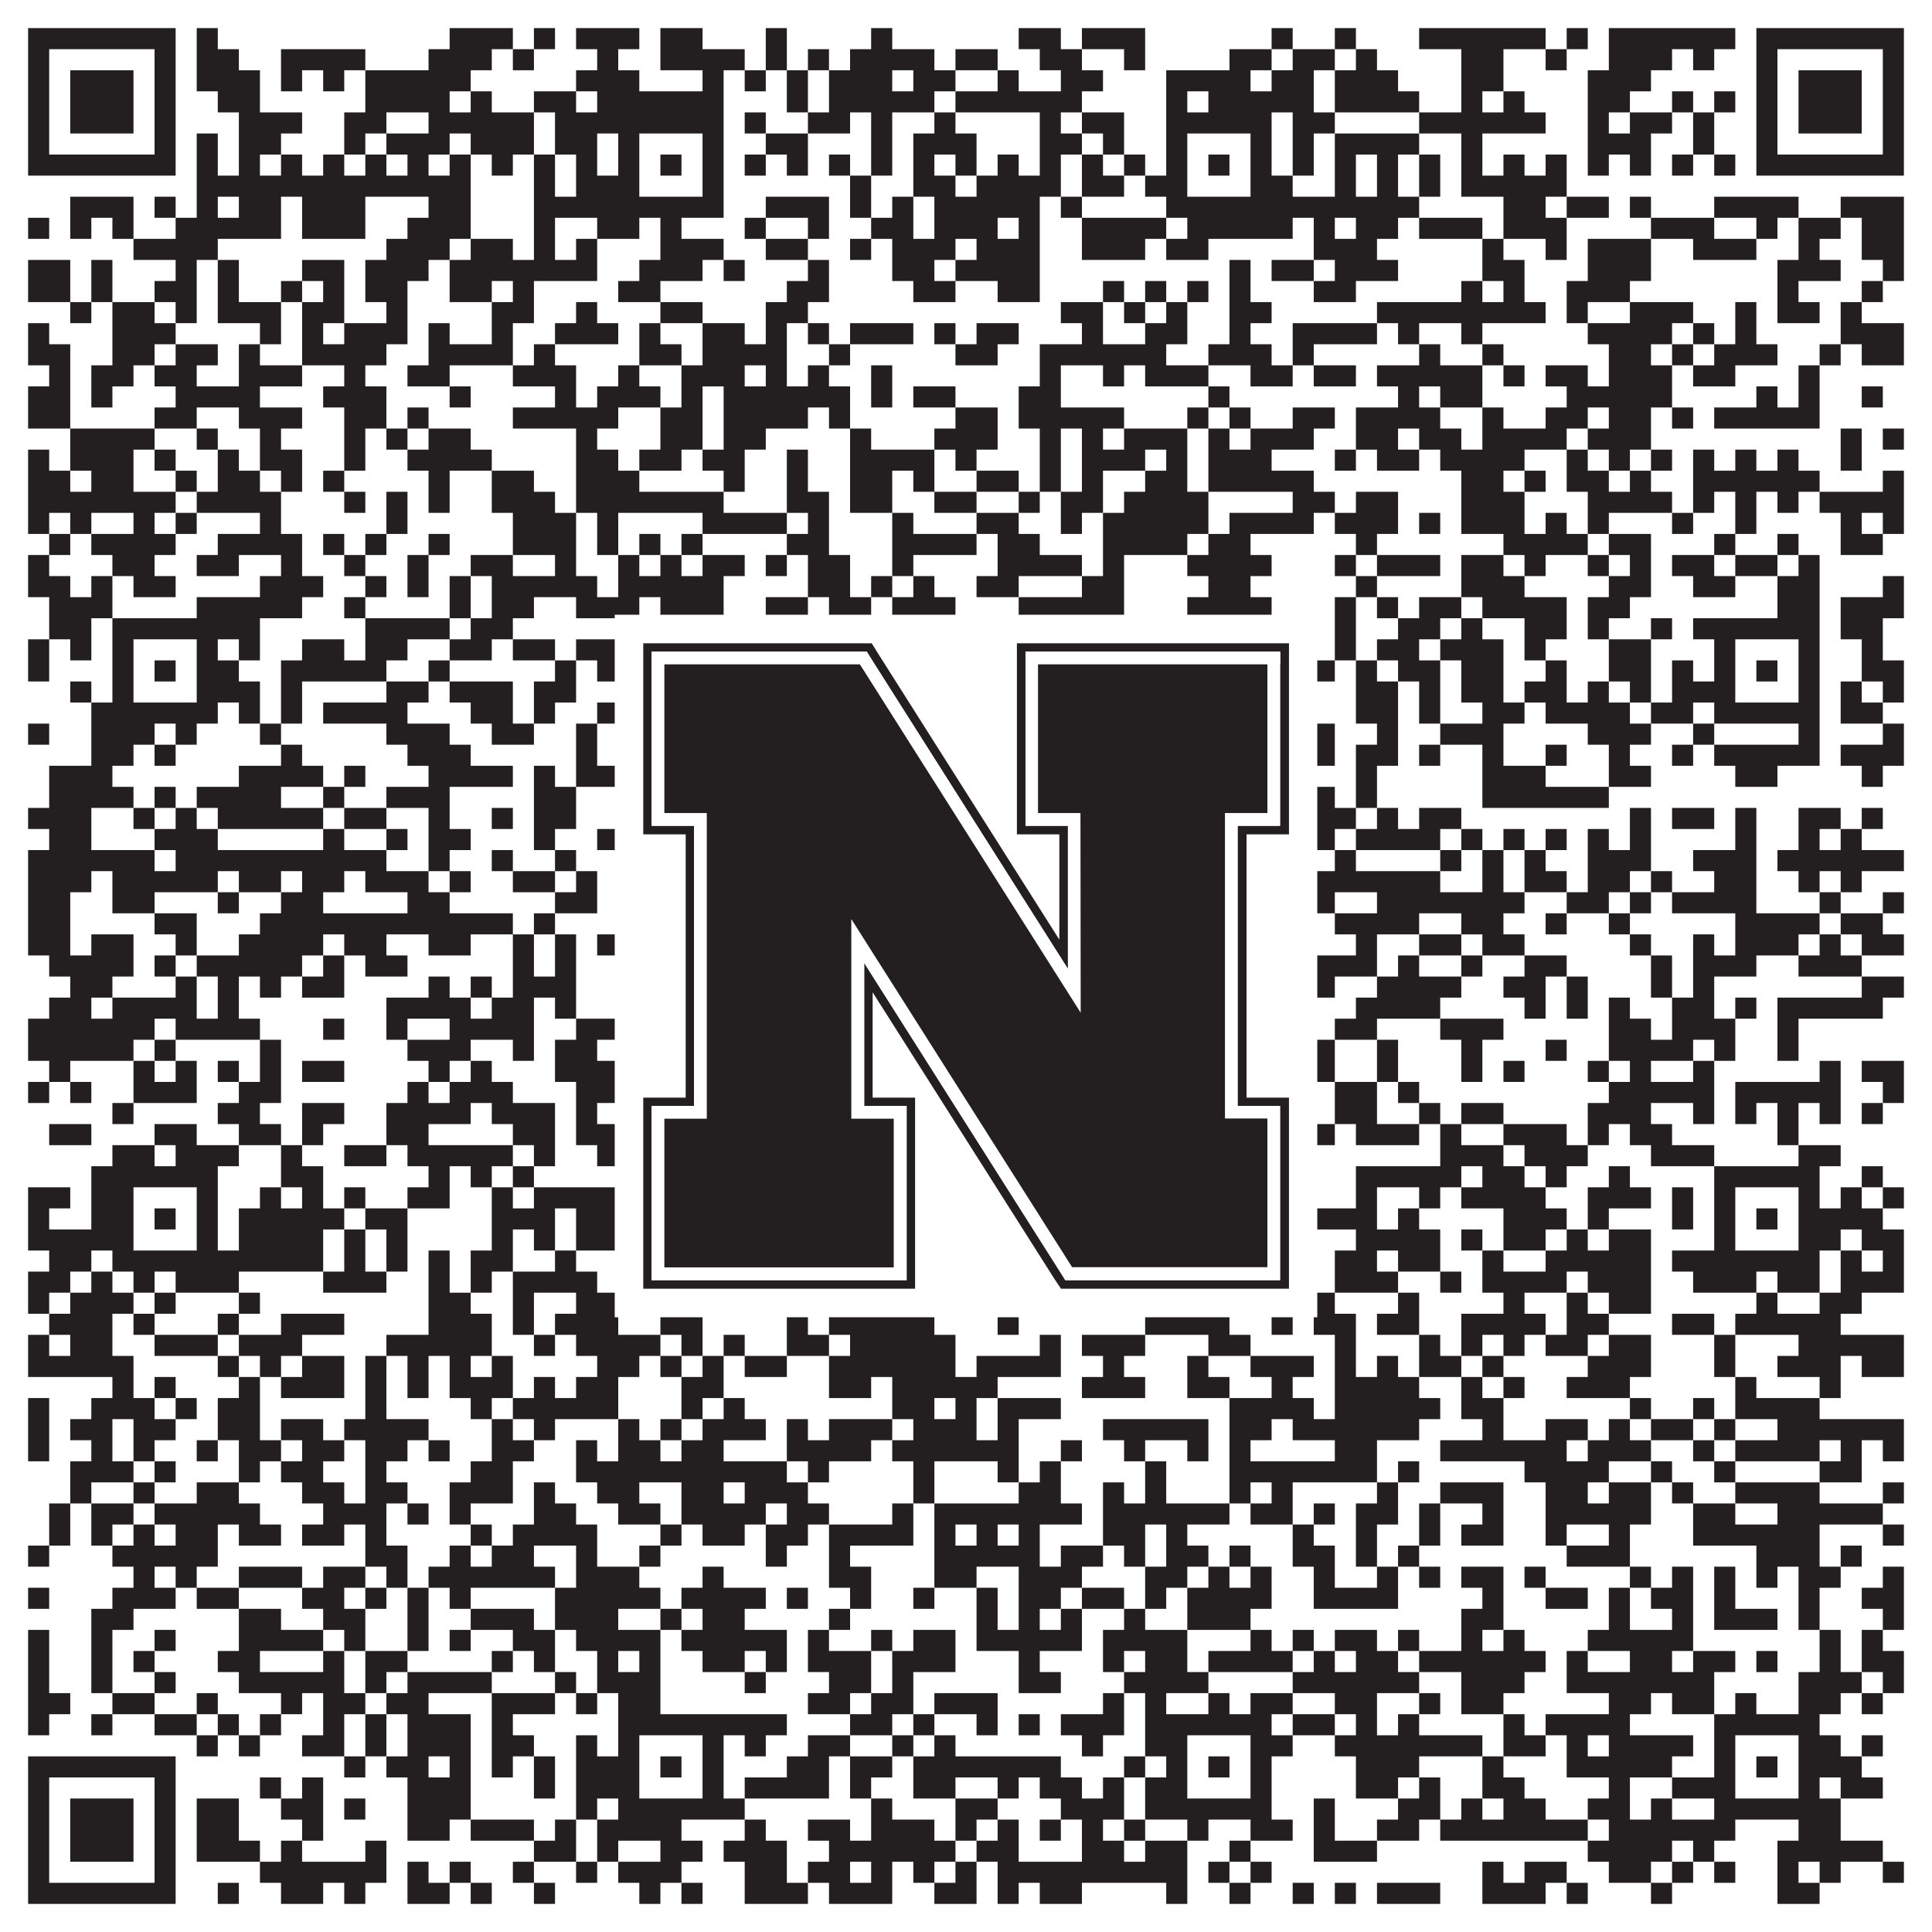
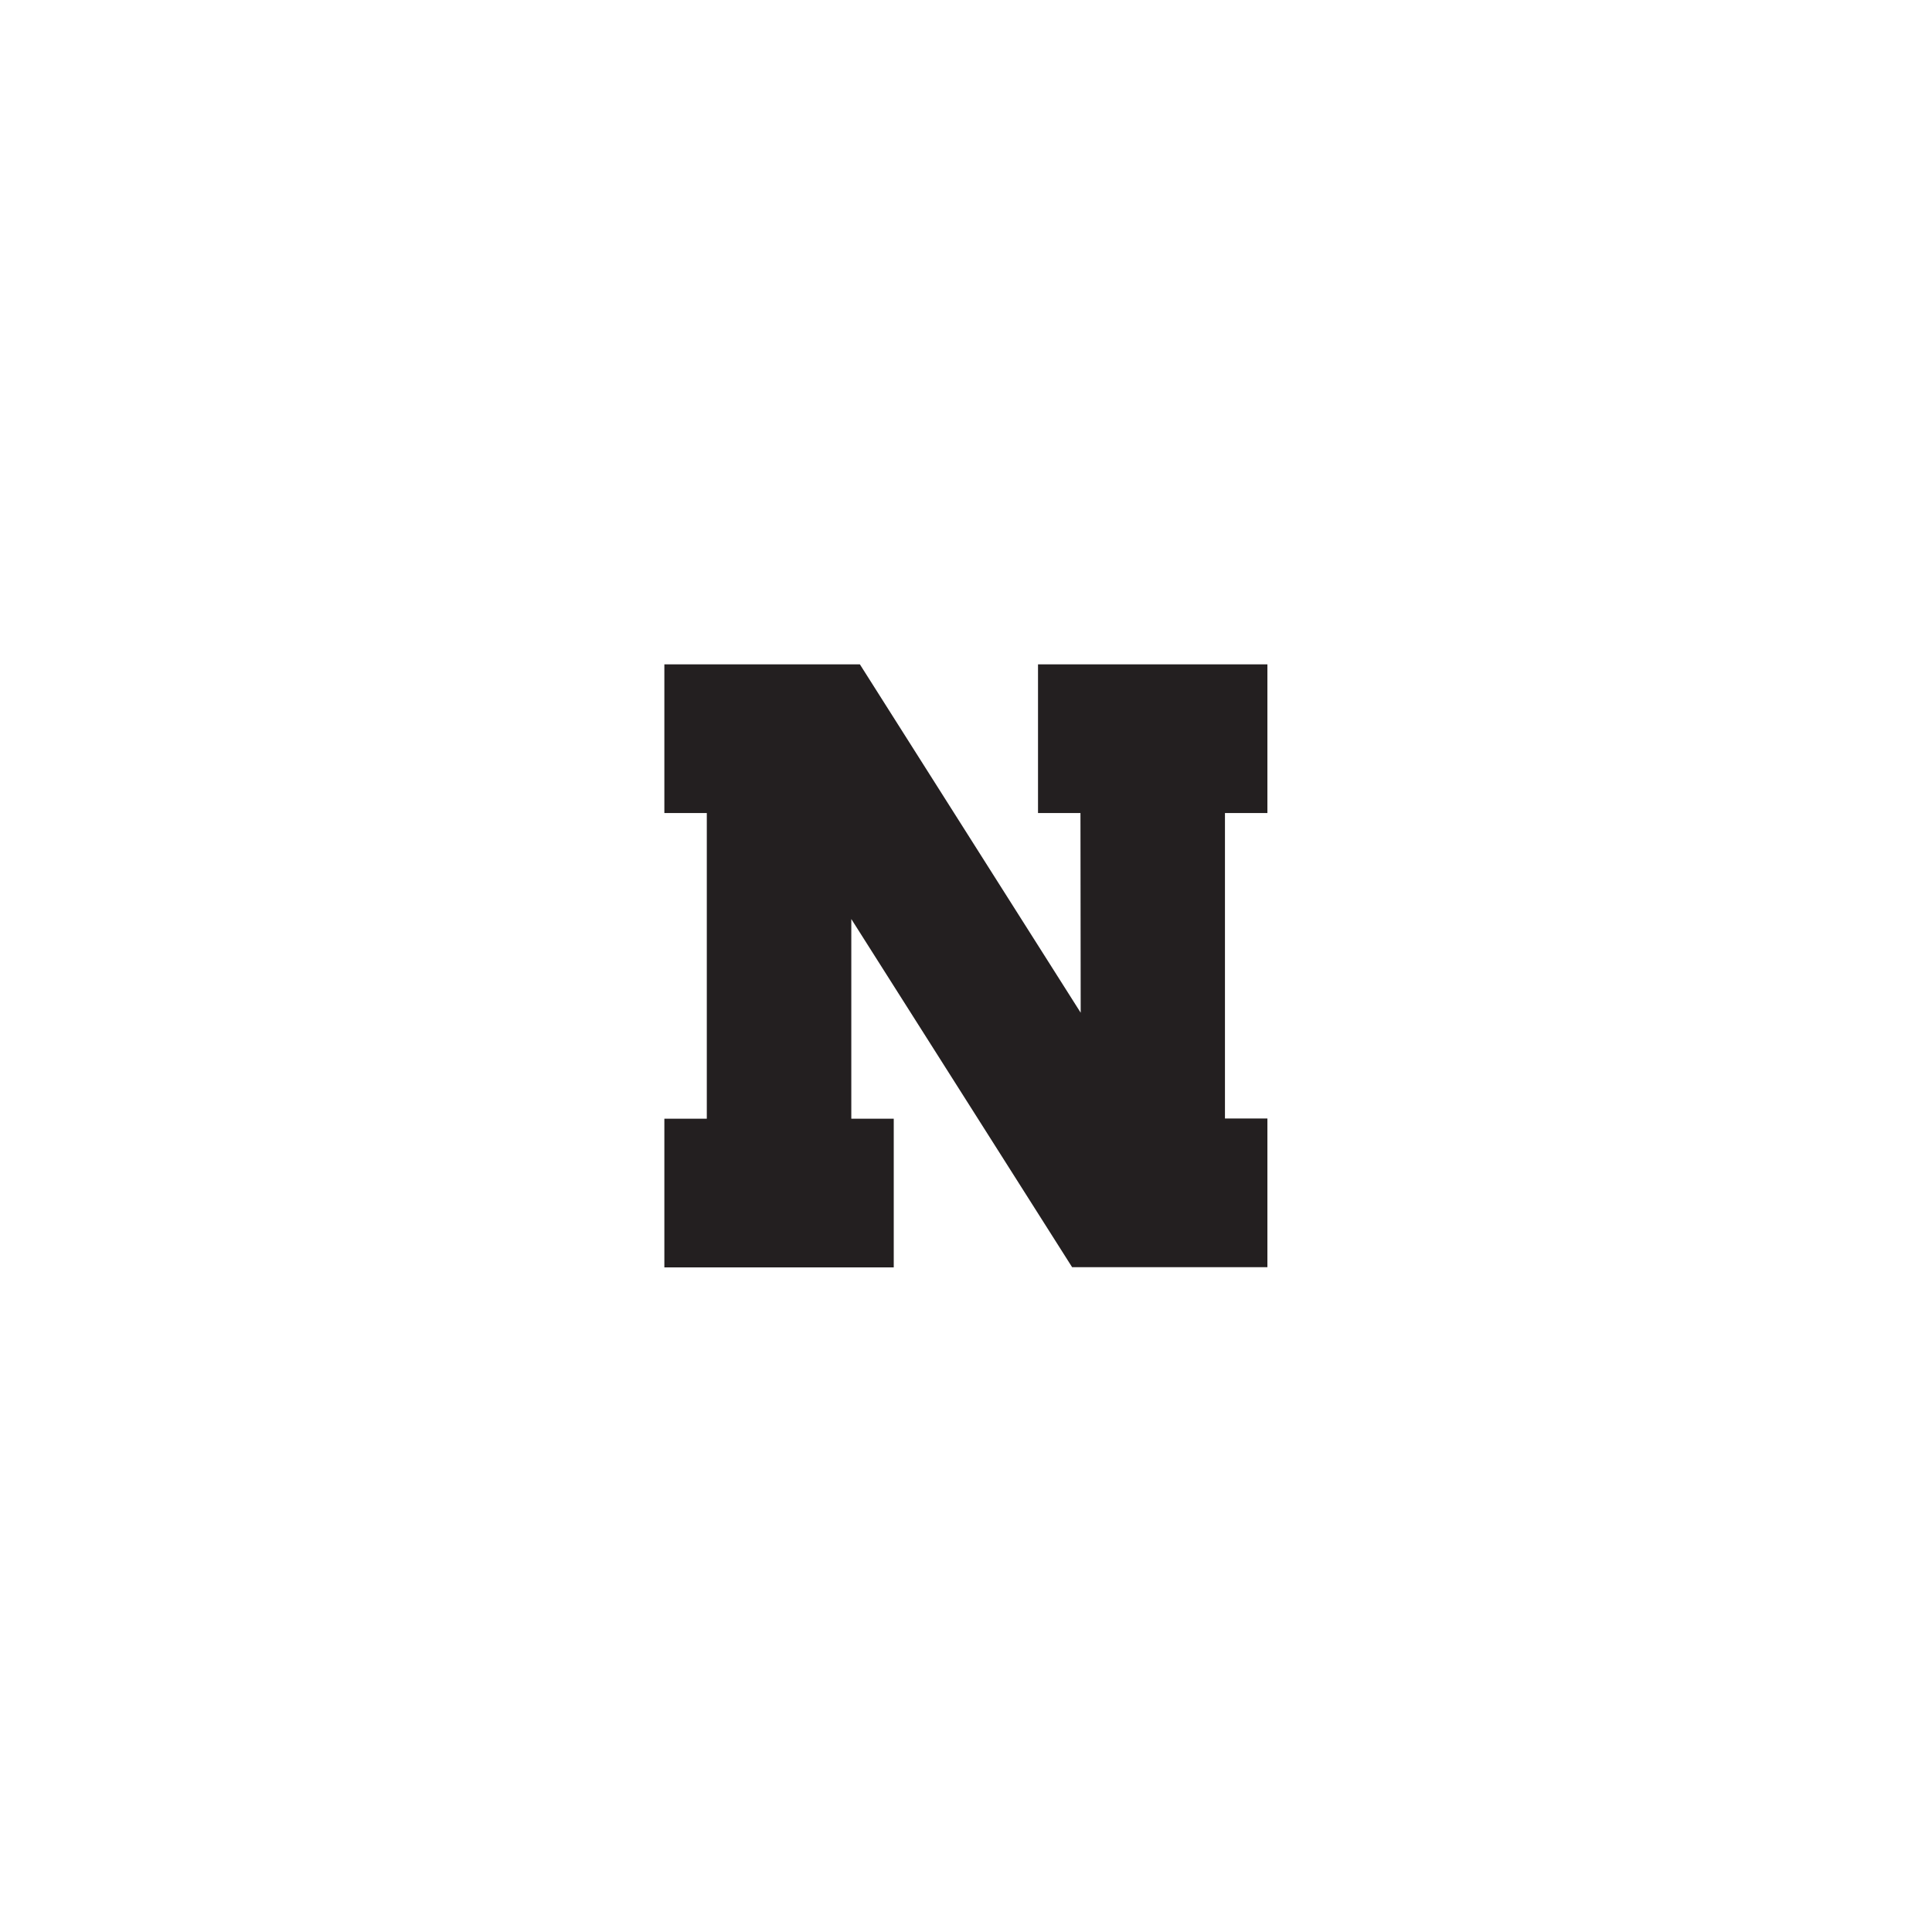
<svg xmlns="http://www.w3.org/2000/svg" version="1.1" width="1100px" height="1100px" viewBox="0 0 1100 1100">
-   <rect x="0" y="0" width="1100" height="1100" fill="#ffffff" fill-opacity="1" />
-   <path fill="#231f20" fill-opacity="1" d="M16,16L100,16L100,28L16,28ZM112,16L124,16L124,28L112,28ZM256,16L292,16L292,28L256,28ZM304,16L316,16L316,28L304,28ZM328,16L364,16L364,28L328,28ZM376,16L400,16L400,28L376,28ZM436,16L448,16L448,28L436,28ZM496,16L508,16L508,28L496,28ZM580,16L604,16L604,28L580,28ZM616,16L652,16L652,28L616,28ZM724,16L736,16L736,28L724,28ZM760,16L772,16L772,28L760,28ZM808,16L880,16L880,28L808,28ZM892,16L904,16L904,28L892,28ZM916,16L988,16L988,28L916,28ZM1000,16L1084,16L1084,28L1000,28ZM16,28L28,28L28,40L16,40ZM88,28L100,28L100,40L88,40ZM112,28L136,28L136,40L112,40ZM160,28L208,28L208,40L160,40ZM244,28L280,28L280,40L244,40ZM292,28L304,28L304,40L292,40ZM340,28L352,28L352,40L340,40ZM376,28L424,28L424,40L376,40ZM436,28L448,28L448,40L436,40ZM460,28L472,28L472,40L460,40ZM484,28L532,28L532,40L484,40ZM544,28L568,28L568,40L544,40ZM592,28L616,28L616,40L592,40ZM640,28L652,28L652,40L640,40ZM700,28L724,28L724,40L700,40ZM736,28L760,28L760,40L736,40ZM772,28L784,28L784,40L772,40ZM832,28L856,28L856,40L832,40ZM880,28L892,28L892,40L880,40ZM916,28L952,28L952,40L916,40ZM964,28L976,28L976,40L964,40ZM1000,28L1012,28L1012,40L1000,40ZM1072,28L1084,28L1084,40L1072,40ZM16,40L28,40L28,52L16,52ZM40,40L76,40L76,52L40,52ZM88,40L100,40L100,52L88,52ZM112,40L148,40L148,52L112,52ZM160,40L172,40L172,52L160,52ZM184,40L196,40L196,52L184,52ZM208,40L268,40L268,52L208,52ZM328,40L364,40L364,52L328,52ZM400,40L412,40L412,52L400,52ZM424,40L436,40L436,52L424,52ZM448,40L460,40L460,52L448,52ZM472,40L508,40L508,52L472,52ZM520,40L544,40L544,52L520,52ZM568,40L580,40L580,52L568,52ZM604,40L628,40L628,52L604,52ZM664,40L712,40L712,52L664,52ZM724,40L748,40L748,52L724,52ZM760,40L796,40L796,52L760,52ZM832,40L856,40L856,52L832,52ZM904,40L940,40L940,52L904,52ZM1000,40L1012,40L1012,52L1000,52ZM1024,40L1060,40L1060,52L1024,52ZM1072,40L1084,40L1084,52L1072,52ZM16,52L28,52L28,64L16,64ZM40,52L76,52L76,64L40,64ZM88,52L100,52L100,64L88,64ZM124,52L148,52L148,64L124,64ZM208,52L256,52L256,64L208,64ZM268,52L280,52L280,64L268,64ZM304,52L328,52L328,64L304,64ZM340,52L412,52L412,64L340,64ZM448,52L460,52L460,64L448,64ZM472,52L532,52L532,64L472,64ZM544,52L616,52L616,64L544,64ZM664,52L676,52L676,64L664,64ZM688,52L748,52L748,64L688,64ZM760,52L808,52L808,64L760,64ZM832,52L844,52L844,64L832,64ZM856,52L868,52L868,64L856,64ZM904,52L928,52L928,64L904,64ZM952,52L964,52L964,64L952,64ZM976,52L988,52L988,64L976,64ZM1000,52L1012,52L1012,64L1000,64ZM1024,52L1060,52L1060,64L1024,64ZM1072,52L1084,52L1084,64L1072,64ZM16,64L28,64L28,76L16,76ZM40,64L76,64L76,76L40,76ZM88,64L100,64L100,76L88,76ZM136,64L172,64L172,76L136,76ZM196,64L220,64L220,76L196,76ZM244,64L304,64L304,76L244,76ZM316,64L412,64L412,76L316,76ZM424,64L436,64L436,76L424,76ZM460,64L484,64L484,76L460,76ZM496,64L508,64L508,76L496,76ZM532,64L544,64L544,76L532,76ZM592,64L604,64L604,76L592,76ZM616,64L640,64L640,76L616,76ZM664,64L724,64L724,76L664,76ZM736,64L760,64L760,76L736,76ZM808,64L880,64L880,76L808,76ZM904,64L916,64L916,76L904,76ZM928,64L952,64L952,76L928,76ZM964,64L976,64L976,76L964,76ZM1000,64L1012,64L1012,76L1000,76ZM1024,64L1060,64L1060,76L1024,76ZM1072,64L1084,64L1084,76L1072,76ZM16,76L28,76L28,88L16,88ZM88,76L100,76L100,88L88,88ZM112,76L124,76L124,88L112,88ZM136,76L160,76L160,88L136,88ZM196,76L208,76L208,88L196,88ZM220,76L256,76L256,88L220,88ZM268,76L304,76L304,88L268,88ZM316,76L340,76L340,88L316,88ZM352,76L364,76L364,88L352,88ZM400,76L412,76L412,88L400,88ZM436,76L460,76L460,88L436,88ZM496,76L508,76L508,88L496,88ZM520,76L556,76L556,88L520,88ZM592,76L616,76L616,88L592,88ZM628,76L640,76L640,88L628,88ZM664,76L676,76L676,88L664,88ZM712,76L724,76L724,88L712,88ZM736,76L748,76L748,88L736,88ZM760,76L808,76L808,88L760,88ZM832,76L844,76L844,88L832,88ZM904,76L940,76L940,88L904,88ZM964,76L976,76L976,88L964,88ZM1000,76L1012,76L1012,88L1000,88ZM1072,76L1084,76L1084,88L1072,88ZM16,88L100,88L100,100L16,100ZM112,88L124,88L124,100L112,100ZM136,88L148,88L148,100L136,100ZM160,88L172,88L172,100L160,100ZM184,88L196,88L196,100L184,100ZM208,88L220,88L220,100L208,100ZM232,88L244,88L244,100L232,100ZM256,88L268,88L268,100L256,100ZM280,88L292,88L292,100L280,100ZM304,88L316,88L316,100L304,100ZM328,88L340,88L340,100L328,100ZM352,88L364,88L364,100L352,100ZM376,88L388,88L388,100L376,100ZM400,88L412,88L412,100L400,100ZM424,88L436,88L436,100L424,100ZM448,88L460,88L460,100L448,100ZM472,88L484,88L484,100L472,100ZM496,88L508,88L508,100L496,100ZM520,88L532,88L532,100L520,100ZM544,88L556,88L556,100L544,100ZM568,88L580,88L580,100L568,100ZM592,88L604,88L604,100L592,100ZM616,88L628,88L628,100L616,100ZM640,88L652,88L652,100L640,100ZM664,88L676,88L676,100L664,100ZM688,88L700,88L700,100L688,100ZM712,88L724,88L724,100L712,100ZM736,88L748,88L748,100L736,100ZM760,88L772,88L772,100L760,100ZM784,88L796,88L796,100L784,100ZM808,88L820,88L820,100L808,100ZM832,88L844,88L844,100L832,100ZM856,88L868,88L868,100L856,100ZM880,88L892,88L892,100L880,100ZM904,88L916,88L916,100L904,100ZM928,88L940,88L940,100L928,100ZM952,88L964,88L964,100L952,100ZM976,88L988,88L988,100L976,100ZM1000,88L1084,88L1084,100L1000,100ZM112,100L268,100L268,112L112,112ZM304,100L316,100L316,112L304,112ZM328,100L364,100L364,112L328,112ZM400,100L412,100L412,112L400,112ZM484,100L496,100L496,112L484,112ZM520,100L544,100L544,112L520,112ZM556,100L604,100L604,112L556,112ZM616,100L640,100L640,112L616,112ZM652,100L676,100L676,112L652,112ZM712,100L736,100L736,112L712,112ZM760,100L772,100L772,112L760,112ZM784,100L796,100L796,112L784,112ZM808,100L820,100L820,112L808,112ZM832,100L892,100L892,112L832,112ZM40,112L76,112L76,124L40,124ZM88,112L100,112L100,124L88,124ZM112,112L124,112L124,124L112,124ZM136,112L160,112L160,124L136,124ZM172,112L208,112L208,124L172,124ZM244,112L268,112L268,124L244,124ZM304,112L412,112L412,124L304,124ZM436,112L472,112L472,124L436,124ZM484,112L496,112L496,124L484,124ZM508,112L520,112L520,124L508,124ZM532,112L592,112L592,124L532,124ZM604,112L616,112L616,124L604,124ZM664,112L808,112L808,124L664,124ZM856,112L880,112L880,124L856,124ZM892,112L916,112L916,124L892,124ZM928,112L940,112L940,124L928,124ZM976,112L1024,112L1024,124L976,124ZM1048,112L1084,112L1084,124L1048,124ZM16,124L28,124L28,136L16,136ZM40,124L52,124L52,136L40,136ZM64,124L76,124L76,136L64,136ZM100,124L160,124L160,136L100,136ZM172,124L208,124L208,136L172,136ZM232,124L268,124L268,136L232,136ZM304,124L316,124L316,136L304,136ZM340,124L364,124L364,136L340,136ZM376,124L388,124L388,136L376,136ZM424,124L436,124L436,136L424,136ZM460,124L472,124L472,136L460,136ZM496,124L520,124L520,136L496,136ZM532,124L568,124L568,136L532,136ZM580,124L592,124L592,136L580,136ZM616,124L664,124L664,136L616,136ZM676,124L736,124L736,136L676,136ZM748,124L760,124L760,136L748,136ZM772,124L796,124L796,136L772,136ZM808,124L844,124L844,136L808,136ZM856,124L892,124L892,136L856,136ZM940,124L976,124L976,136L940,136ZM1000,124L1012,124L1012,136L1000,136ZM1024,124L1048,124L1048,136L1024,136ZM1060,124L1084,124L1084,136L1060,136ZM76,136L124,136L124,148L76,148ZM220,136L256,136L256,148L220,148ZM268,136L292,136L292,148L268,148ZM304,136L316,136L316,148L304,148ZM328,136L340,136L340,148L328,148ZM376,136L412,136L412,148L376,148ZM436,136L460,136L460,148L436,148ZM484,136L496,136L496,148L484,148ZM508,136L544,136L544,148L508,148ZM556,136L592,136L592,148L556,148ZM616,136L652,136L652,148L616,148ZM664,136L688,136L688,148L664,148ZM748,136L784,136L784,148L748,148ZM844,136L856,136L856,148L844,148ZM880,136L892,136L892,148L880,148ZM904,136L940,136L940,148L904,148ZM964,136L1000,136L1000,148L964,148ZM1024,136L1036,136L1036,148L1024,148ZM1060,136L1084,136L1084,148L1060,148ZM16,148L40,148L40,160L16,160ZM52,148L64,148L64,160L52,160ZM100,148L112,148L112,160L100,160ZM124,148L136,148L136,160L124,160ZM172,148L196,148L196,160L172,160ZM208,148L244,148L244,160L208,160ZM256,148L340,148L340,160L256,160ZM364,148L400,148L400,160L364,160ZM412,148L424,148L424,160L412,160ZM460,148L472,148L472,160L460,160ZM508,148L532,148L532,160L508,160ZM544,148L592,148L592,160L544,160ZM700,148L712,148L712,160L700,160ZM724,148L748,148L748,160L724,160ZM760,148L796,148L796,160L760,160ZM844,148L868,148L868,160L844,160ZM904,148L940,148L940,160L904,160ZM1012,148L1048,148L1048,160L1012,160ZM1072,148L1084,148L1084,160L1072,160ZM16,160L40,160L40,172L16,172ZM52,160L64,160L64,172L52,172ZM88,160L112,160L112,172L88,172ZM124,160L136,160L136,172L124,172ZM160,160L172,160L172,172L160,172ZM184,160L196,160L196,172L184,172ZM208,160L232,160L232,172L208,172ZM256,160L280,160L280,172L256,172ZM292,160L304,160L304,172L292,172ZM352,160L376,160L376,172L352,172ZM448,160L472,160L472,172L448,172ZM520,160L544,160L544,172L520,172ZM568,160L592,160L592,172L568,172ZM628,160L640,160L640,172L628,172ZM652,160L664,160L664,172L652,172ZM676,160L688,160L688,172L676,172ZM700,160L712,160L712,172L700,172ZM748,160L772,160L772,172L748,172ZM832,160L844,160L844,172L832,172ZM856,160L868,160L868,172L856,172ZM892,160L928,160L928,172L892,172ZM1012,160L1024,160L1024,172L1012,172ZM1060,160L1072,160L1072,172L1060,172ZM40,172L52,172L52,184L40,184ZM64,172L88,172L88,184L64,184ZM100,172L112,172L112,184L100,184ZM124,172L160,172L160,184L124,184ZM172,172L196,172L196,184L172,184ZM220,172L232,172L232,184L220,184ZM280,172L304,172L304,184L280,184ZM328,172L340,172L340,184L328,184ZM376,172L400,172L400,184L376,184ZM436,172L460,172L460,184L436,184ZM604,172L628,172L628,184L604,184ZM640,172L652,172L652,184L640,184ZM664,172L676,172L676,184L664,184ZM700,172L724,172L724,184L700,184ZM784,172L880,172L880,184L784,184ZM892,172L904,172L904,184L892,184ZM928,172L964,172L964,184L928,184ZM988,172L1000,172L1000,184L988,184ZM1012,172L1036,172L1036,184L1012,184ZM1048,172L1060,172L1060,184L1048,184ZM16,184L28,184L28,196L16,196ZM64,184L100,184L100,196L64,196ZM148,184L160,184L160,196L148,196ZM172,184L184,184L184,196L172,196ZM196,184L232,184L232,196L196,196ZM244,184L256,184L256,196L244,196ZM280,184L292,184L292,196L280,196ZM316,184L352,184L352,196L316,196ZM364,184L376,184L376,196L364,196ZM400,184L424,184L424,196L400,196ZM436,184L448,184L448,196L436,196ZM460,184L472,184L472,196L460,196ZM484,184L520,184L520,196L484,196ZM532,184L544,184L544,196L532,196ZM556,184L580,184L580,196L556,196ZM616,184L628,184L628,196L616,196ZM652,184L676,184L676,196L652,196ZM700,184L712,184L712,196L700,196ZM736,184L784,184L784,196L736,196ZM796,184L808,184L808,196L796,196ZM832,184L844,184L844,196L832,196ZM904,184L952,184L952,196L904,196ZM964,184L976,184L976,196L964,196ZM988,184L1000,184L1000,196L988,196ZM1048,184L1084,184L1084,196L1048,196ZM16,196L40,196L40,208L16,208ZM64,196L88,196L88,208L64,208ZM100,196L124,196L124,208L100,208ZM136,196L148,196L148,208L136,208ZM172,196L220,196L220,208L172,208ZM244,196L292,196L292,208L244,208ZM304,196L316,196L316,208L304,208ZM364,196L388,196L388,208L364,208ZM400,196L448,196L448,208L400,208ZM472,196L484,196L484,208L472,208ZM544,196L568,196L568,208L544,208ZM592,196L664,196L664,208L592,208ZM688,196L724,196L724,208L688,208ZM736,196L748,196L748,208L736,208ZM808,196L820,196L820,208L808,208ZM844,196L856,196L856,208L844,208ZM916,196L940,196L940,208L916,208ZM952,196L964,196L964,208L952,208ZM976,196L1012,196L1012,208L976,208ZM1036,196L1048,196L1048,208L1036,208ZM1060,196L1084,196L1084,208L1060,208ZM28,208L40,208L40,220L28,220ZM52,208L76,208L76,220L52,220ZM88,208L112,208L112,220L88,220ZM136,208L172,208L172,220L136,220ZM196,208L208,208L208,220L196,220ZM232,208L256,208L256,220L232,220ZM292,208L328,208L328,220L292,220ZM352,208L364,208L364,220L352,220ZM388,208L424,208L424,220L388,220ZM436,208L448,208L448,220L436,220ZM460,208L472,208L472,220L460,220ZM496,208L508,208L508,220L496,220ZM592,208L604,208L604,220L592,220ZM628,208L640,208L640,220L628,220ZM652,208L688,208L688,220L652,220ZM712,208L736,208L736,220L712,220ZM748,208L772,208L772,220L748,220ZM784,208L844,208L844,220L784,220ZM856,208L868,208L868,220L856,220ZM880,208L904,208L904,220L880,220ZM916,208L952,208L952,220L916,220ZM964,208L988,208L988,220L964,220ZM1024,208L1036,208L1036,220L1024,220ZM16,220L40,220L40,232L16,232ZM52,220L64,220L64,232L52,232ZM100,220L148,220L148,232L100,232ZM184,220L220,220L220,232L184,232ZM256,220L268,220L268,232L256,232ZM316,220L328,220L328,232L316,232ZM340,220L376,220L376,232L340,232ZM388,220L400,220L400,232L388,232ZM412,220L484,220L484,232L412,232ZM496,220L508,220L508,232L496,232ZM520,220L544,220L544,232L520,232ZM580,220L604,220L604,232L580,232ZM688,220L700,220L700,232L688,232ZM796,220L808,220L808,232L796,232ZM820,220L844,220L844,232L820,232ZM892,220L952,220L952,232L892,232ZM1000,220L1012,220L1012,232L1000,232ZM1024,220L1036,220L1036,232L1024,232ZM1060,220L1072,220L1072,232L1060,232ZM16,232L40,232L40,244L16,244ZM88,232L112,232L112,244L88,244ZM136,232L172,232L172,244L136,244ZM196,232L220,232L220,244L196,244ZM232,232L244,232L244,244L232,244ZM292,232L352,232L352,244L292,244ZM376,232L400,232L400,244L376,244ZM412,232L460,232L460,244L412,244ZM472,232L484,232L484,244L472,244ZM544,232L568,232L568,244L544,244ZM580,232L640,232L640,244L580,244ZM676,232L688,232L688,244L676,244ZM700,232L712,232L712,244L700,244ZM736,232L760,232L760,244L736,244ZM772,232L820,232L820,244L772,244ZM844,232L856,232L856,244L844,244ZM880,232L904,232L904,244L880,244ZM916,232L940,232L940,244L916,244ZM952,232L964,232L964,244L952,244ZM976,232L1036,232L1036,244L976,244ZM40,244L88,244L88,256L40,256ZM112,244L124,244L124,256L112,256ZM148,244L160,244L160,256L148,256ZM196,244L208,244L208,256L196,256ZM220,244L232,244L232,256L220,256ZM244,244L268,244L268,256L244,256ZM328,244L340,244L340,256L328,256ZM376,244L400,244L400,256L376,256ZM412,244L436,244L436,256L412,256ZM484,244L496,244L496,256L484,256ZM532,244L568,244L568,256L532,256ZM592,244L604,244L604,256L592,256ZM616,244L628,244L628,256L616,256ZM640,244L676,244L676,256L640,256ZM688,244L700,244L700,256L688,256ZM712,244L748,244L748,256L712,256ZM772,244L796,244L796,256L772,256ZM808,244L832,244L832,256L808,256ZM844,244L892,244L892,256L844,256ZM904,244L940,244L940,256L904,256ZM1048,244L1060,244L1060,256L1048,256ZM1072,244L1084,244L1084,256L1072,256ZM16,256L28,256L28,268L16,268ZM40,256L76,256L76,268L40,268ZM88,256L100,256L100,268L88,268ZM124,256L136,256L136,268L124,268ZM148,256L172,256L172,268L148,268ZM196,256L208,256L208,268L196,268ZM232,256L280,256L280,268L232,268ZM328,256L352,256L352,268L328,268ZM364,256L388,256L388,268L364,268ZM400,256L424,256L424,268L400,268ZM448,256L460,256L460,268L448,268ZM484,256L532,256L532,268L484,268ZM544,256L556,256L556,268L544,268ZM592,256L604,256L604,268L592,268ZM616,256L652,256L652,268L616,268ZM664,256L676,256L676,268L664,268ZM688,256L724,256L724,268L688,268ZM760,256L772,256L772,268L760,268ZM784,256L808,256L808,268L784,268ZM820,256L868,256L868,268L820,268ZM892,256L904,256L904,268L892,268ZM916,256L928,256L928,268L916,268ZM940,256L952,256L952,268L940,268ZM964,256L976,256L976,268L964,268ZM988,256L1000,256L1000,268L988,268ZM1012,256L1024,256L1024,268L1012,268ZM1048,256L1060,256L1060,268L1048,268ZM16,268L40,268L40,280L16,280ZM52,268L76,268L76,280L52,280ZM100,268L112,268L112,280L100,280ZM124,268L148,268L148,280L124,280ZM160,268L172,268L172,280L160,280ZM184,268L196,268L196,280L184,280ZM244,268L256,268L256,280L244,280ZM280,268L304,268L304,280L280,280ZM328,268L364,268L364,280L328,280ZM412,268L424,268L424,280L412,280ZM448,268L460,268L460,280L448,280ZM484,268L508,268L508,280L484,280ZM520,268L532,268L532,280L520,280ZM556,268L580,268L580,280L556,280ZM592,268L604,268L604,280L592,280ZM616,268L628,268L628,280L616,280ZM652,268L676,268L676,280L652,280ZM688,268L748,268L748,280L688,280ZM832,268L856,268L856,280L832,280ZM868,268L880,268L880,280L868,280ZM892,268L916,268L916,280L892,280ZM928,268L940,268L940,280L928,280ZM964,268L1036,268L1036,280L964,280ZM1072,268L1084,268L1084,280L1072,280ZM16,280L100,280L100,292L16,292ZM112,280L160,280L160,292L112,292ZM196,280L208,280L208,292L196,292ZM220,280L232,280L232,292L220,292ZM244,280L256,280L256,292L244,292ZM280,280L316,280L316,292L280,292ZM328,280L412,280L412,292L328,292ZM448,280L472,280L472,292L448,292ZM484,280L508,280L508,292L484,292ZM532,280L556,280L556,292L532,292ZM580,280L592,280L592,292L580,292ZM604,280L628,280L628,292L604,292ZM640,280L688,280L688,292L640,292ZM736,280L760,280L760,292L736,292ZM772,280L796,280L796,292L772,292ZM832,280L868,280L868,292L832,292ZM904,280L952,280L952,292L904,292ZM964,280L976,280L976,292L964,292ZM988,280L1000,280L1000,292L988,292ZM1012,280L1024,280L1024,292L1012,292ZM1036,280L1084,280L1084,292L1036,292ZM16,292L28,292L28,304L16,304ZM40,292L52,292L52,304L40,304ZM76,292L88,292L88,304L76,304ZM100,292L112,292L112,304L100,304ZM148,292L160,292L160,304L148,304ZM220,292L232,292L232,304L220,304ZM292,292L328,292L328,304L292,304ZM340,292L352,292L352,304L340,304ZM400,292L448,292L448,304L400,304ZM460,292L472,292L472,304L460,304ZM508,292L520,292L520,304L508,304ZM556,292L580,292L580,304L556,304ZM604,292L616,292L616,304L604,304ZM628,292L688,292L688,304L628,304ZM700,292L748,292L748,304L700,304ZM760,292L796,292L796,304L760,304ZM808,292L820,292L820,304L808,304ZM832,292L868,292L868,304L832,304ZM880,292L892,292L892,304L880,304ZM904,292L916,292L916,304L904,304ZM952,292L964,292L964,304L952,304ZM988,292L1000,292L1000,304L988,304ZM1048,292L1060,292L1060,304L1048,304ZM1072,292L1084,292L1084,304L1072,304ZM28,304L40,304L40,316L28,316ZM52,304L100,304L100,316L52,316ZM124,304L172,304L172,316L124,316ZM184,304L196,304L196,316L184,316ZM208,304L220,304L220,316L208,316ZM244,304L256,304L256,316L244,316ZM292,304L328,304L328,316L292,316ZM340,304L352,304L352,316L340,316ZM364,304L376,304L376,316L364,316ZM388,304L400,304L400,316L388,316ZM448,304L472,304L472,316L448,316ZM508,304L556,304L556,316L508,316ZM568,304L592,304L592,316L568,316ZM628,304L676,304L676,316L628,316ZM688,304L712,304L712,316L688,316ZM772,304L784,304L784,316L772,316ZM856,304L904,304L904,316L856,316ZM916,304L940,304L940,316L916,316ZM976,304L988,304L988,316L976,316ZM1012,304L1024,304L1024,316L1012,316ZM1048,304L1072,304L1072,316L1048,316ZM16,316L28,316L28,328L16,328ZM64,316L88,316L88,328L64,328ZM112,316L136,316L136,328L112,328ZM160,316L172,316L172,328L160,328ZM196,316L208,316L208,328L196,328ZM232,316L244,316L244,328L232,328ZM268,316L292,316L292,328L268,328ZM316,316L328,316L328,328L316,328ZM352,316L364,316L364,328L352,328ZM376,316L388,316L388,328L376,328ZM400,316L424,316L424,328L400,328ZM436,316L448,316L448,328L436,328ZM460,316L484,316L484,328L460,328ZM508,316L520,316L520,328L508,328ZM568,316L616,316L616,328L568,328ZM628,316L640,316L640,328L628,328ZM676,316L724,316L724,328L676,328ZM760,316L772,316L772,328L760,328ZM784,316L820,316L820,328L784,328ZM832,316L856,316L856,328L832,328ZM868,316L880,316L880,328L868,328ZM904,316L916,316L916,328L904,328ZM928,316L940,316L940,328L928,328ZM952,316L976,316L976,328L952,328ZM988,316L1012,316L1012,328L988,328ZM1024,316L1036,316L1036,328L1024,328ZM16,328L40,328L40,340L16,340ZM52,328L64,328L64,340L52,340ZM76,328L100,328L100,340L76,340ZM148,328L184,328L184,340L148,340ZM208,328L220,328L220,340L208,340ZM232,328L244,328L244,340L232,340ZM256,328L268,328L268,340L256,340ZM280,328L340,328L340,340L280,340ZM352,328L412,328L412,340L352,340ZM460,328L484,328L484,340L460,340ZM496,328L508,328L508,340L496,340ZM520,328L532,328L532,340L520,340ZM556,328L580,328L580,340L556,340ZM616,328L640,328L640,340L616,340ZM688,328L712,328L712,340L688,340ZM772,328L784,328L784,340L772,340ZM832,328L868,328L868,340L832,340ZM916,328L940,328L940,340L916,340ZM964,328L988,328L988,340L964,340ZM1012,328L1036,328L1036,340L1012,340ZM1072,328L1084,328L1084,340L1072,340ZM28,340L64,340L64,352L28,352ZM112,340L172,340L172,352L112,352ZM196,340L208,340L208,352L196,352ZM256,340L268,340L268,352L256,352ZM280,340L304,340L304,352L280,352ZM328,340L364,340L364,352L328,352ZM376,340L412,340L412,352L376,352ZM436,340L460,340L460,352L436,352ZM472,340L496,340L496,352L472,352ZM508,340L544,340L544,352L508,352ZM580,340L640,340L640,352L580,352ZM676,340L724,340L724,352L676,352ZM760,340L772,340L772,352L760,352ZM784,340L796,340L796,352L784,352ZM808,340L832,340L832,352L808,352ZM844,340L892,340L892,352L844,352ZM904,340L928,340L928,352L904,352ZM1012,340L1036,340L1036,352L1012,352ZM1048,340L1084,340L1084,352L1048,352ZM28,352L52,352L52,364L28,364ZM64,352L148,352L148,364L64,364ZM208,352L256,352L256,364L208,364ZM268,352L292,352L292,364L268,364ZM352,352L412,352L412,364L352,364ZM424,352L436,352L436,364L424,364ZM460,352L484,352L484,364L460,364ZM532,352L544,352L544,364L532,364ZM556,352L580,352L580,364L556,364ZM592,352L604,352L604,364L592,364ZM616,352L724,352L724,364L616,364ZM736,352L748,352L748,364L736,364ZM760,352L772,352L772,364L760,364ZM796,352L820,352L820,364L796,364ZM832,352L844,352L844,364L832,364ZM868,352L892,352L892,364L868,364ZM904,352L916,352L916,364L904,364ZM940,352L952,352L952,364L940,364ZM964,352L1036,352L1036,364L964,364ZM1048,352L1072,352L1072,364L1048,364ZM16,364L28,364L28,376L16,376ZM40,364L52,364L52,376L40,376ZM64,364L76,364L76,376L64,376ZM112,364L124,364L124,376L112,376ZM136,364L148,364L148,376L136,376ZM172,364L196,364L196,376L172,376ZM208,364L232,364L232,376L208,376ZM256,364L280,364L280,376L256,376ZM292,364L316,364L316,376L292,376ZM328,364L364,364L364,376L328,376ZM400,364L460,364L460,376L400,376ZM472,364L484,364L484,376L472,376ZM496,364L508,364L508,376L496,376ZM520,364L544,364L544,376L520,376ZM556,364L568,364L568,376L556,376ZM592,364L616,364L616,376L592,376ZM640,364L676,364L676,376L640,376ZM712,364L736,364L736,376L712,376ZM760,364L772,364L772,376L760,376ZM784,364L808,364L808,376L784,376ZM820,364L856,364L856,376L820,376ZM868,364L880,364L880,376L868,376ZM916,364L940,364L940,376L916,376ZM976,364L988,364L988,376L976,376ZM1024,364L1036,364L1036,376L1024,376ZM1060,364L1072,364L1072,376L1060,376ZM16,376L28,376L28,388L16,388ZM64,376L76,376L76,388L64,388ZM88,376L100,376L100,388L88,388ZM112,376L136,376L136,388L112,388ZM160,376L220,376L220,388L160,388ZM244,376L256,376L256,388L244,388ZM316,376L328,376L328,388L316,388ZM340,376L364,376L364,388L340,388ZM376,376L388,376L388,388L376,388ZM400,376L424,376L424,388L400,388ZM472,376L580,376L580,388L472,388ZM592,376L676,376L676,388L592,388ZM688,376L700,376L700,388L688,388ZM712,376L724,376L724,388L712,388ZM748,376L760,376L760,388L748,388ZM772,376L784,376L784,388L772,388ZM796,376L820,376L820,388L796,388ZM832,376L856,376L856,388L832,388ZM880,376L892,376L892,388L880,388ZM916,376L940,376L940,388L916,388ZM952,376L964,376L964,388L952,388ZM976,376L988,376L988,388L976,388ZM1000,376L1012,376L1012,388L1000,388ZM1024,376L1036,376L1036,388L1024,388ZM1060,376L1084,376L1084,388L1060,388ZM40,388L52,388L52,400L40,400ZM64,388L76,388L76,400L64,400ZM112,388L148,388L148,400L112,400ZM160,388L172,388L172,400L160,400ZM220,388L244,388L244,400L220,400ZM256,388L292,388L292,400L256,400ZM304,388L328,388L328,400L304,400ZM352,388L364,388L364,400L352,400ZM400,388L460,388L460,400L400,400ZM484,388L496,388L496,400L484,400ZM520,388L532,388L532,400L520,400ZM556,388L580,388L580,400L556,400ZM592,388L640,388L640,400L592,400ZM664,388L676,388L676,400L664,400ZM712,388L724,388L724,400L712,400ZM772,388L796,388L796,400L772,400ZM808,388L820,388L820,400L808,400ZM832,388L856,388L856,400L832,400ZM868,388L892,388L892,400L868,400ZM904,388L916,388L916,400L904,400ZM928,388L940,388L940,400L928,400ZM952,388L988,388L988,400L952,400ZM1024,388L1036,388L1036,400L1024,400ZM1048,388L1060,388L1060,400L1048,400ZM1072,388L1084,388L1084,400L1072,400ZM52,400L124,400L124,412L52,412ZM136,400L148,400L148,412L136,412ZM160,400L172,400L172,412L160,412ZM184,400L232,400L232,412L184,412ZM268,400L292,400L292,412L268,412ZM304,400L316,400L316,412L304,412ZM340,400L412,400L412,412L340,412ZM424,400L436,400L436,412L424,412ZM472,400L496,400L496,412L472,412ZM508,400L544,400L544,412L508,412ZM568,400L628,400L628,412L568,412ZM664,400L724,400L724,412L664,412ZM736,400L748,400L748,412L736,412ZM772,400L796,400L796,412L772,412ZM808,400L820,400L820,412L808,412ZM844,400L868,400L868,412L844,412ZM880,400L928,400L928,412L880,412ZM940,400L964,400L964,412L940,412ZM976,400L1036,400L1036,412L976,412ZM1048,400L1072,400L1072,412L1048,412ZM16,412L28,412L28,424L16,424ZM52,412L88,412L88,424L52,424ZM100,412L112,412L112,424L100,424ZM148,412L160,412L160,424L148,424ZM220,412L256,412L256,424L220,424ZM280,412L304,412L304,424L280,424ZM328,412L340,412L340,424L328,424ZM352,412L400,412L400,424L352,424ZM412,412L424,412L424,424L412,424ZM460,412L472,412L472,424L460,424ZM496,412L508,412L508,424L496,424ZM520,412L544,412L544,424L520,424ZM556,412L568,412L568,424L556,424ZM580,412L592,412L592,424L580,424ZM604,412L640,412L640,424L604,424ZM652,412L676,412L676,424L652,424ZM688,412L736,412L736,424L688,424ZM748,412L760,412L760,424L748,424ZM784,412L796,412L796,424L784,424ZM820,412L856,412L856,424L820,424ZM904,412L940,412L940,424L904,424ZM964,412L976,412L976,424L964,424ZM1024,412L1036,412L1036,424L1024,424ZM1072,412L1084,412L1084,424L1072,424ZM52,424L76,424L76,436L52,436ZM88,424L100,424L100,436L88,436ZM160,424L172,424L172,436L160,436ZM232,424L268,424L268,436L232,436ZM328,424L340,424L340,436L328,436ZM352,424L388,424L388,436L352,436ZM412,424L424,424L424,436L412,436ZM436,424L460,424L460,436L436,436ZM472,424L484,424L484,436L472,436ZM496,424L508,424L508,436L496,436ZM544,424L556,424L556,436L544,436ZM580,424L592,424L592,436L580,436ZM616,424L628,424L628,436L616,436ZM652,424L676,424L676,436L652,436ZM700,424L724,424L724,436L700,436ZM748,424L760,424L760,436L748,436ZM772,424L796,424L796,436L772,436ZM808,424L820,424L820,436L808,436ZM844,424L856,424L856,436L844,436ZM880,424L892,424L892,436L880,436ZM916,424L928,424L928,436L916,436ZM952,424L964,424L964,436L952,436ZM976,424L1036,424L1036,436L976,436ZM1048,424L1084,424L1084,436L1048,436ZM28,436L64,436L64,448L28,448ZM136,436L184,436L184,448L136,448ZM196,436L208,436L208,448L196,448ZM244,436L292,436L292,448L244,448ZM304,436L316,436L316,448L304,448ZM328,436L352,436L352,448L328,448ZM364,436L400,436L400,448L364,448ZM412,436L424,436L424,448L412,448ZM460,436L472,436L472,448L460,448ZM496,436L508,436L508,448L496,448ZM532,436L544,436L544,448L532,448ZM556,436L568,436L568,448L556,448ZM580,436L592,436L592,448L580,448ZM604,436L640,436L640,448L604,448ZM664,436L676,436L676,448L664,448ZM688,436L712,436L712,448L688,448ZM724,436L736,436L736,448L724,448ZM772,436L784,436L784,448L772,448ZM844,436L880,436L880,448L844,448ZM916,436L940,436L940,448L916,448ZM988,436L1012,436L1012,448L988,448ZM1060,436L1072,436L1072,448L1060,448ZM28,448L76,448L76,460L28,460ZM88,448L100,448L100,460L88,460ZM112,448L160,448L160,460L112,460ZM184,448L196,448L196,460L184,460ZM220,448L256,448L256,460L220,460ZM304,448L328,448L328,460L304,460ZM352,448L376,448L376,460L352,460ZM388,448L412,448L412,460L388,460ZM436,448L448,448L448,460L436,460ZM460,448L496,448L496,460L460,460ZM508,448L532,448L532,460L508,460ZM556,448L592,448L592,460L556,460ZM604,448L616,448L616,460L604,460ZM640,448L664,448L664,460L640,460ZM676,448L700,448L700,460L676,460ZM712,448L760,448L760,460L712,460ZM772,448L784,448L784,460L772,460ZM844,448L916,448L916,460L844,460ZM16,460L52,460L52,472L16,472ZM76,460L88,460L88,472L76,472ZM100,460L112,460L112,472L100,472ZM124,460L184,460L184,472L124,472ZM196,460L220,460L220,472L196,472ZM244,460L256,460L256,472L244,472ZM280,460L292,460L292,472L280,472ZM304,460L328,460L328,472L304,472ZM352,460L364,460L364,472L352,472ZM376,460L388,460L388,472L376,472ZM436,460L496,460L496,472L436,472ZM508,460L520,460L520,472L508,472ZM568,460L592,460L592,472L568,472ZM616,460L628,460L628,472L616,472ZM652,460L676,460L676,472L652,472ZM688,460L724,460L724,472L688,472ZM748,460L772,460L772,472L748,472ZM784,460L796,460L796,472L784,472ZM808,460L832,460L832,472L808,472ZM928,460L940,460L940,472L928,472ZM952,460L976,460L976,472L952,472ZM988,460L1000,460L1000,472L988,472ZM1024,460L1048,460L1048,472L1024,472ZM1060,460L1072,460L1072,472L1060,472ZM28,472L52,472L52,484L28,484ZM88,472L124,472L124,484L88,484ZM184,472L196,472L196,484L184,484ZM220,472L232,472L232,484L220,484ZM244,472L268,472L268,484L244,484ZM304,472L316,472L316,484L304,484ZM340,472L352,472L352,484L340,484ZM400,472L436,472L436,484L400,484ZM460,472L484,472L484,484L460,484ZM496,472L508,472L508,484L496,484ZM520,472L544,472L544,484L520,484ZM556,472L568,472L568,484L556,484ZM580,472L628,472L628,484L580,484ZM676,472L700,472L700,484L676,484ZM748,472L760,472L760,484L748,484ZM772,472L820,472L820,484L772,484ZM832,472L844,472L844,484L832,484ZM856,472L868,472L868,484L856,484ZM880,472L892,472L892,484L880,484ZM904,472L916,472L916,484L904,484ZM928,472L940,472L940,484L928,484ZM988,472L1000,472L1000,484L988,484ZM1024,472L1036,472L1036,484L1024,484ZM1048,472L1060,472L1060,484L1048,484ZM16,484L88,484L88,496L16,496ZM100,484L220,484L220,496L100,496ZM244,484L256,484L256,496L244,496ZM280,484L292,484L292,496L280,496ZM316,484L328,484L328,496L316,496ZM352,484L364,484L364,496L352,496ZM376,484L388,484L388,496L376,496ZM436,484L448,484L448,496L436,496ZM460,484L472,484L472,496L460,496ZM484,484L496,484L496,496L484,496ZM508,484L520,484L520,496L508,496ZM532,484L544,484L544,496L532,496ZM556,484L568,484L568,496L556,496ZM580,484L640,484L640,496L580,496ZM652,484L664,484L664,496L652,496ZM676,484L700,484L700,496L676,496ZM736,484L748,484L748,496L736,496ZM760,484L772,484L772,496L760,496ZM820,484L832,484L832,496L820,496ZM844,484L856,484L856,496L844,496ZM868,484L880,484L880,496L868,496ZM904,484L940,484L940,496L904,496ZM964,484L1000,484L1000,496L964,496ZM1012,484L1084,484L1084,496L1012,496ZM16,496L52,496L52,508L16,508ZM64,496L124,496L124,508L64,508ZM136,496L160,496L160,508L136,508ZM172,496L196,496L196,508L172,508ZM208,496L244,496L244,508L208,508ZM256,496L268,496L268,508L256,508ZM292,496L316,496L316,508L292,508ZM328,496L340,496L340,508L328,508ZM352,496L364,496L364,508L352,508ZM412,496L424,496L424,508L412,508ZM448,496L460,496L460,508L448,508ZM484,496L520,496L520,508L484,508ZM544,496L568,496L568,508L544,508ZM580,496L628,496L628,508L580,508ZM640,496L652,496L652,508L640,508ZM664,496L676,496L676,508L664,508ZM688,496L700,496L700,508L688,508ZM712,496L820,496L820,508L712,508ZM844,496L856,496L856,508L844,508ZM868,496L892,496L892,508L868,508ZM904,496L928,496L928,508L904,508ZM940,496L952,496L952,508L940,508ZM976,496L1000,496L1000,508L976,508ZM1024,496L1036,496L1036,508L1024,508ZM1048,496L1060,496L1060,508L1048,508ZM16,508L40,508L40,520L16,520ZM64,508L88,508L88,520L64,520ZM124,508L136,508L136,520L124,520ZM160,508L184,508L184,520L160,520ZM232,508L256,508L256,520L232,520ZM316,508L340,508L340,520L316,520ZM364,508L376,508L376,520L364,520ZM388,508L424,508L424,520L388,520ZM436,508L484,508L484,520L436,520ZM508,508L532,508L532,520L508,520ZM544,508L580,508L580,520L544,520ZM700,508L712,508L712,520L700,520ZM748,508L760,508L760,520L748,520ZM784,508L868,508L868,520L784,520ZM892,508L916,508L916,520L892,520ZM928,508L940,508L940,520L928,520ZM952,508L1000,508L1000,520L952,520ZM1036,508L1048,508L1048,520L1036,520ZM1072,508L1084,508L1084,520L1072,520ZM16,520L40,520L40,532L16,532ZM88,520L112,520L112,532L88,532ZM148,520L292,520L292,532L148,532ZM304,520L316,520L316,532L304,532ZM424,520L460,520L460,532L424,532ZM484,520L496,520L496,532L484,532ZM544,520L556,520L556,532L544,532ZM568,520L580,520L580,532L568,532ZM592,520L616,520L616,532L592,532ZM628,520L664,520L664,532L628,532ZM676,520L688,520L688,532L676,532ZM700,520L712,520L712,532L700,532ZM736,520L748,520L748,532L736,532ZM760,520L808,520L808,532L760,532ZM832,520L856,520L856,532L832,532ZM880,520L892,520L892,532L880,532ZM916,520L928,520L928,532L916,532ZM988,520L1036,520L1036,532L988,532ZM1048,520L1072,520L1072,532L1048,532ZM16,532L40,532L40,544L16,544ZM52,532L76,532L76,544L52,544ZM100,532L112,532L112,544L100,544ZM136,532L184,532L184,544L136,544ZM196,532L220,532L220,544L196,544ZM244,532L268,532L268,544L244,544ZM292,532L304,532L304,544L292,544ZM316,532L328,532L328,544L316,544ZM340,532L352,532L352,544L340,544ZM448,532L460,532L460,544L448,544ZM472,532L484,532L484,544L472,544ZM496,532L520,532L520,544L496,544ZM532,532L568,532L568,544L532,544ZM580,532L592,532L592,544L580,544ZM604,532L652,532L652,544L604,544ZM664,532L676,532L676,544L664,544ZM688,532L724,532L724,544L688,544ZM736,532L748,532L748,544L736,544ZM772,532L784,532L784,544L772,544ZM808,532L832,532L832,544L808,544ZM844,532L868,532L868,544L844,544ZM928,532L940,532L940,544L928,544ZM964,532L976,532L976,544L964,544ZM988,532L1024,532L1024,544L988,544ZM1036,532L1048,532L1048,544L1036,544ZM1060,532L1084,532L1084,544L1060,544ZM28,544L76,544L76,556L28,556ZM88,544L100,544L100,556L88,556ZM112,544L172,544L172,556L112,556ZM184,544L196,544L196,556L184,556ZM208,544L232,544L232,556L208,556ZM292,544L304,544L304,556L292,556ZM316,544L328,544L328,556L316,556ZM364,544L388,544L388,556L364,556ZM400,544L424,544L424,556L400,556ZM436,544L484,544L484,556L436,556ZM508,544L520,544L520,556L508,556ZM580,544L640,544L640,556L580,556ZM700,544L712,544L712,556L700,556ZM736,544L784,544L784,556L736,556ZM796,544L808,544L808,556L796,556ZM832,544L844,544L844,556L832,556ZM868,544L892,544L892,556L868,556ZM940,544L952,544L952,556L940,556ZM964,544L1000,544L1000,556L964,556ZM1024,544L1060,544L1060,556L1024,556ZM40,556L64,556L64,568L40,568ZM100,556L112,556L112,568L100,568ZM124,556L136,556L136,568L124,568ZM148,556L160,556L160,568L148,568ZM172,556L196,556L196,568L172,568ZM244,556L256,556L256,568L244,568ZM268,556L280,556L280,568L268,568ZM292,556L328,556L328,568L292,568ZM352,556L376,556L376,568L352,568ZM400,556L412,556L412,568L400,568ZM424,556L448,556L448,568L424,568ZM484,556L508,556L508,568L484,568ZM520,556L544,556L544,568L520,568ZM568,556L580,556L580,568L568,568ZM652,556L676,556L676,568L652,568ZM688,556L700,556L700,568L688,568ZM724,556L760,556L760,568L724,568ZM784,556L832,556L832,568L784,568ZM856,556L880,556L880,568L856,568ZM892,556L904,556L904,568L892,568ZM940,556L952,556L952,568L940,568ZM964,556L976,556L976,568L964,568ZM1060,556L1084,556L1084,568L1060,568ZM28,568L52,568L52,580L28,580ZM64,568L112,568L112,580L64,580ZM124,568L136,568L136,580L124,580ZM220,568L268,568L268,580L220,580ZM280,568L304,568L304,580L280,580ZM316,568L328,568L328,580L316,580ZM352,568L376,568L376,580L352,580ZM388,568L400,568L400,580L388,580ZM412,568L424,568L424,580L412,580ZM460,568L472,568L472,580L460,580ZM496,568L520,568L520,580L496,580ZM544,568L568,568L568,580L544,580ZM580,568L592,568L592,580L580,580ZM616,568L628,568L628,580L616,580ZM640,568L652,568L652,580L640,580ZM664,568L724,568L724,580L664,580ZM772,568L820,568L820,580L772,580ZM868,568L880,568L880,580L868,580ZM892,568L904,568L904,580L892,580ZM916,568L928,568L928,580L916,580ZM952,568L976,568L976,580L952,580ZM988,568L1000,568L1000,580L988,580ZM1012,568L1072,568L1072,580L1012,580ZM16,580L88,580L88,592L16,592ZM100,580L148,580L148,592L100,592ZM184,580L196,580L196,592L184,592ZM220,580L232,580L232,592L220,592ZM256,580L304,580L304,592L256,592ZM328,580L376,580L376,592L328,592ZM388,580L400,580L400,592L388,592ZM412,580L448,580L448,592L412,592ZM460,580L472,580L472,592L460,592ZM484,580L496,580L496,592L484,592ZM508,580L544,580L544,592L508,592ZM556,580L580,580L580,592L556,592ZM592,580L616,580L616,592L592,592ZM640,580L712,580L712,592L640,592ZM760,580L784,580L784,592L760,592ZM820,580L856,580L856,592L820,592ZM916,580L940,580L940,592L916,592ZM952,580L988,580L988,592L952,592ZM1012,580L1024,580L1024,592L1012,592ZM16,592L76,592L76,604L16,604ZM88,592L100,592L100,604L88,604ZM148,592L160,592L160,604L148,604ZM232,592L268,592L268,604L232,604ZM292,592L304,592L304,604L292,604ZM316,592L340,592L340,604L316,604ZM352,592L376,592L376,604L352,604ZM436,592L460,592L460,604L436,604ZM580,592L592,592L592,604L580,604ZM616,592L628,592L628,604L616,604ZM640,592L652,592L652,604L640,604ZM736,592L760,592L760,604L736,604ZM784,592L796,592L796,604L784,604ZM832,592L844,592L844,604L832,604ZM880,592L892,592L892,604L880,604ZM916,592L964,592L964,604L916,604ZM976,592L988,592L988,604L976,604ZM1012,592L1024,592L1024,604L1012,604ZM28,604L40,604L40,616L28,616ZM76,604L88,604L88,616L76,616ZM100,604L112,604L112,616L100,616ZM124,604L136,604L136,616L124,616ZM148,604L160,604L160,616L148,616ZM172,604L196,604L196,616L172,616ZM244,604L256,604L256,616L244,616ZM268,604L280,604L280,616L268,616ZM316,604L352,604L352,616L316,616ZM388,604L424,604L424,616L388,616ZM484,604L496,604L496,616L484,616ZM508,604L532,604L532,616L508,616ZM544,604L568,604L568,616L544,616ZM580,604L592,604L592,616L580,616ZM616,604L628,604L628,616L616,616ZM652,604L688,604L688,616L652,616ZM712,604L724,604L724,616L712,616ZM748,604L760,604L760,616L748,616ZM784,604L796,604L796,616L784,616ZM832,604L844,604L844,616L832,616ZM856,604L868,604L868,616L856,616ZM904,604L916,604L916,616L904,616ZM928,604L940,604L940,616L928,616ZM964,604L976,604L976,616L964,616ZM1036,604L1048,604L1048,616L1036,616ZM1060,604L1084,604L1084,616L1060,616ZM16,616L28,616L28,628L16,628ZM40,616L52,616L52,628L40,628ZM76,616L112,616L112,628L76,628ZM136,616L160,616L160,628L136,628ZM232,616L244,616L244,628L232,628ZM256,616L292,616L292,628L256,628ZM328,616L352,616L352,628L328,628ZM376,616L388,616L388,628L376,628ZM436,616L448,616L448,628L436,628ZM472,616L484,616L484,628L472,628ZM532,616L580,616L580,628L532,628ZM604,616L616,616L616,628L604,628ZM640,616L700,616L700,628L640,628ZM712,616L724,616L724,628L712,628ZM736,616L748,616L748,628L736,628ZM760,616L784,616L784,628L760,628ZM796,616L808,616L808,628L796,628ZM916,616L976,616L976,628L916,628ZM988,616L1048,616L1048,628L988,628ZM1072,616L1084,616L1084,628L1072,628ZM64,628L76,628L76,640L64,640ZM124,628L148,628L148,640L124,640ZM172,628L196,628L196,640L172,640ZM220,628L268,628L268,640L220,640ZM280,628L316,628L316,640L280,640ZM328,628L340,628L340,640L328,640ZM352,628L388,628L388,640L352,640ZM400,628L412,628L412,640L400,640ZM436,628L472,628L472,640L436,640ZM496,628L520,628L520,640L496,640ZM532,628L544,628L544,640L532,640ZM556,628L580,628L580,640L556,640ZM604,628L628,628L628,640L604,640ZM640,628L652,628L652,640L640,640ZM676,628L688,628L688,640L676,640ZM700,628L724,628L724,640L700,640ZM760,628L784,628L784,640L760,640ZM808,628L820,628L820,640L808,640ZM832,628L856,628L856,640L832,640ZM904,628L940,628L940,640L904,640ZM964,628L976,628L976,640L964,640ZM988,628L1000,628L1000,640L988,640ZM1012,628L1024,628L1024,640L1012,640ZM1036,628L1048,628L1048,640L1036,640ZM1060,628L1072,628L1072,640L1060,640ZM28,640L52,640L52,652L28,652ZM88,640L112,640L112,652L88,652ZM136,640L160,640L160,652L136,652ZM172,640L184,640L184,652L172,652ZM220,640L244,640L244,652L220,652ZM292,640L316,640L316,652L292,652ZM328,640L352,640L352,652L328,652ZM364,640L400,640L400,652L364,652ZM424,640L496,640L496,652L424,652ZM520,640L568,640L568,652L520,652ZM580,640L592,640L592,652L580,652ZM604,640L628,640L628,652L604,652ZM664,640L712,640L712,652L664,652ZM724,640L760,640L760,652L724,652ZM772,640L808,640L808,652L772,652ZM820,640L832,640L832,652L820,652ZM856,640L892,640L892,652L856,652ZM904,640L916,640L916,652L904,652ZM928,640L952,640L952,652L928,652ZM1012,640L1024,640L1024,652L1012,652ZM64,652L88,652L88,664L64,664ZM100,652L136,652L136,664L100,664ZM160,652L172,652L172,664L160,664ZM196,652L220,652L220,664L196,664ZM232,652L292,652L292,664L232,664ZM304,652L316,652L316,664L304,664ZM340,652L400,652L400,664L340,664ZM412,652L436,652L436,664L412,664ZM460,652L472,652L472,664L460,664ZM496,652L520,652L520,664L496,664ZM568,652L580,652L580,664L568,664ZM616,652L640,652L640,664L616,664ZM676,652L700,652L700,664L676,664ZM820,652L856,652L856,664L820,664ZM868,652L904,652L904,664L868,664ZM940,652L976,652L976,664L940,664ZM1024,652L1048,652L1048,664L1024,664ZM52,664L124,664L124,676L52,676ZM160,664L184,664L184,676L160,676ZM244,664L256,664L256,676L244,676ZM268,664L280,664L280,676L268,676ZM292,664L304,664L304,676L292,676ZM352,664L412,664L412,676L352,676ZM424,664L436,664L436,676L424,676ZM472,664L496,664L496,676L472,676ZM556,664L580,664L580,676L556,676ZM592,664L616,664L616,676L592,676ZM628,664L724,664L724,676L628,676ZM736,664L748,664L748,676L736,676ZM772,664L832,664L832,676L772,676ZM844,664L868,664L868,676L844,676ZM880,664L892,664L892,676L880,676ZM916,664L928,664L928,676L916,676ZM976,664L1036,664L1036,676L976,676ZM1060,664L1072,664L1072,676L1060,676ZM16,676L40,676L40,688L16,688ZM52,676L76,676L76,688L52,688ZM112,676L124,676L124,688L112,688ZM148,676L160,676L160,688L148,688ZM172,676L184,676L184,688L172,688ZM196,676L208,676L208,688L196,688ZM232,676L256,676L256,688L232,688ZM280,676L292,676L292,688L280,688ZM304,676L364,676L364,688L304,688ZM400,676L412,676L412,688L400,688ZM436,676L448,676L448,688L436,688ZM484,676L496,676L496,688L484,688ZM520,676L532,676L532,688L520,688ZM544,676L568,676L568,688L544,688ZM616,676L628,676L628,688L616,688ZM664,676L676,676L676,688L664,688ZM712,676L724,676L724,688L712,688ZM772,676L784,676L784,688L772,688ZM808,676L820,676L820,688L808,688ZM832,676L880,676L880,688L832,688ZM904,676L940,676L940,688L904,688ZM952,676L964,676L964,688L952,688ZM976,676L988,676L988,688L976,688ZM1024,676L1036,676L1036,688L1024,688ZM1048,676L1060,676L1060,688L1048,688ZM1072,676L1084,676L1084,688L1072,688ZM16,688L28,688L28,700L16,700ZM52,688L76,688L76,700L52,700ZM88,688L100,688L100,700L88,700ZM112,688L124,688L124,700L112,700ZM136,688L196,688L196,700L136,700ZM208,688L232,688L232,700L208,700ZM280,688L316,688L316,700L280,700ZM328,688L364,688L364,700L328,700ZM376,688L388,688L388,700L376,700ZM400,688L412,688L412,700L400,700ZM436,688L448,688L448,700L436,700ZM484,688L496,688L496,700L484,700ZM508,688L520,688L520,700L508,700ZM532,688L556,688L556,700L532,700ZM580,688L616,688L616,700L580,700ZM640,688L676,688L676,700L640,700ZM688,688L700,688L700,700L688,700ZM712,688L724,688L724,700L712,700ZM748,688L784,688L784,700L748,700ZM796,688L808,688L808,700L796,700ZM856,688L892,688L892,700L856,700ZM904,688L916,688L916,700L904,700ZM952,688L964,688L964,700L952,700ZM976,688L988,688L988,700L976,700ZM1000,688L1012,688L1012,700L1000,700ZM1024,688L1072,688L1072,700L1024,700ZM16,700L76,700L76,712L16,712ZM112,700L124,700L124,712L112,712ZM136,700L184,700L184,712L136,712ZM196,700L208,700L208,712L196,712ZM220,700L232,700L232,712L220,712ZM280,700L292,700L292,712L280,712ZM304,700L316,700L316,712L304,712ZM328,700L364,700L364,712L328,712ZM400,700L448,700L448,712L400,712ZM520,700L556,700L556,712L520,712ZM580,700L592,700L592,712L580,712ZM604,700L676,700L676,712L604,712ZM712,700L736,700L736,712L712,712ZM772,700L820,700L820,712L772,712ZM832,700L844,700L844,712L832,712ZM856,700L880,700L880,712L856,712ZM892,700L904,700L904,712L892,712ZM916,700L940,700L940,712L916,712ZM976,700L988,700L988,712L976,712ZM1024,700L1048,700L1048,712L1024,712ZM1060,700L1084,700L1084,712L1060,712ZM28,712L52,712L52,724L28,724ZM64,712L184,712L184,724L64,724ZM196,712L208,712L208,724L196,724ZM220,712L232,712L232,724L220,724ZM244,712L256,712L256,724L244,724ZM268,712L292,712L292,724L268,724ZM316,712L328,712L328,724L316,724ZM352,712L412,712L412,724L352,724ZM424,712L448,712L448,724L424,724ZM460,712L472,712L472,724L460,724ZM484,712L520,712L520,724L484,724ZM532,712L556,712L556,724L532,724ZM580,712L640,712L640,724L580,724ZM652,712L724,712L724,724L652,724ZM760,712L784,712L784,724L760,724ZM796,712L820,712L820,724L796,724ZM844,712L856,712L856,724L844,724ZM880,712L940,712L940,724L880,724ZM952,712L1036,712L1036,724L952,724ZM1048,712L1060,712L1060,724L1048,724ZM1072,712L1084,712L1084,724L1072,724ZM16,724L40,724L40,736L16,736ZM52,724L64,724L64,736L52,736ZM76,724L88,724L88,736L76,736ZM100,724L136,724L136,736L100,736ZM184,724L220,724L220,736L184,736ZM244,724L256,724L256,736L244,736ZM268,724L280,724L280,736L268,736ZM292,724L340,724L340,736L292,736ZM376,724L400,724L400,736L376,736ZM412,724L448,724L448,736L412,736ZM460,724L484,724L484,736L460,736ZM496,724L520,724L520,736L496,736ZM568,724L580,724L580,736L568,736ZM592,724L616,724L616,736L592,736ZM640,724L652,724L652,736L640,736ZM664,724L676,724L676,736L664,736ZM688,724L724,724L724,736L688,736ZM760,724L796,724L796,736L760,736ZM820,724L832,724L832,736L820,736ZM844,724L892,724L892,736L844,736ZM904,724L940,724L940,736L904,736ZM964,724L1000,724L1000,736L964,736ZM1012,724L1036,724L1036,736L1012,736ZM1048,724L1084,724L1084,736L1048,736ZM16,736L28,736L28,748L16,748ZM40,736L76,736L76,748L40,748ZM88,736L100,736L100,748L88,748ZM136,736L148,736L148,748L136,748ZM244,736L268,736L268,748L244,748ZM292,736L304,736L304,748L292,748ZM328,736L376,736L376,748L328,748ZM388,736L400,736L400,748L388,748ZM424,736L436,736L436,748L424,748ZM448,736L472,736L472,748L448,748ZM496,736L508,736L508,748L496,748ZM520,736L532,736L532,748L520,748ZM556,736L592,736L592,748L556,748ZM616,736L688,736L688,748L616,748ZM700,736L724,736L724,748L700,748ZM736,736L760,736L760,748L736,748ZM796,736L808,736L808,748L796,748ZM856,736L868,736L868,748L856,748ZM892,736L904,736L904,748L892,748ZM916,736L940,736L940,748L916,748ZM1000,736L1012,736L1012,748L1000,748ZM1036,736L1060,736L1060,748L1036,748ZM28,748L64,748L64,760L28,760ZM76,748L88,748L88,760L76,760ZM124,748L136,748L136,760L124,760ZM160,748L196,748L196,760L160,760ZM244,748L280,748L280,760L244,760ZM292,748L304,748L304,760L292,760ZM316,748L352,748L352,760L316,760ZM376,748L400,748L400,760L376,760ZM448,748L460,748L460,760L448,760ZM472,748L532,748L532,760L472,760ZM568,748L580,748L580,760L568,760ZM652,748L700,748L700,760L652,760ZM724,748L736,748L736,760L724,760ZM748,748L772,748L772,760L748,760ZM784,748L808,748L808,760L784,760ZM832,748L880,748L880,760L832,760ZM892,748L916,748L916,760L892,760ZM952,748L976,748L976,760L952,760ZM988,748L1048,748L1048,760L988,760ZM16,760L28,760L28,772L16,772ZM40,760L64,760L64,772L40,772ZM88,760L124,760L124,772L88,772ZM136,760L172,760L172,772L136,772ZM220,760L280,760L280,772L220,772ZM304,760L316,760L316,772L304,772ZM328,760L376,760L376,772L328,772ZM388,760L400,760L400,772L388,772ZM412,760L424,760L424,772L412,772ZM448,760L472,760L472,772L448,772ZM484,760L544,760L544,772L484,772ZM592,760L604,760L604,772L592,772ZM616,760L652,760L652,772L616,772ZM688,760L712,760L712,772L688,772ZM760,760L772,760L772,772L760,772ZM808,760L820,760L820,772L808,772ZM832,760L844,760L844,772L832,772ZM856,760L868,760L868,772L856,772ZM880,760L904,760L904,772L880,772ZM916,760L940,760L940,772L916,772ZM976,760L988,760L988,772L976,772ZM1024,760L1084,760L1084,772L1024,772ZM16,772L76,772L76,784L16,784ZM124,772L136,772L136,784L124,784ZM148,772L160,772L160,784L148,784ZM172,772L196,772L196,784L172,784ZM208,772L220,772L220,784L208,784ZM232,772L244,772L244,784L232,784ZM256,772L268,772L268,784L256,784ZM280,772L292,772L292,784L280,784ZM340,772L364,772L364,784L340,784ZM376,772L388,772L388,784L376,784ZM400,772L412,772L412,784L400,784ZM424,772L448,772L448,784L424,784ZM472,772L544,772L544,784L472,784ZM556,772L604,772L604,784L556,784ZM628,772L640,772L640,784L628,784ZM676,772L688,772L688,784L676,784ZM712,772L748,772L748,784L712,784ZM760,772L772,772L772,784L760,784ZM784,772L796,772L796,784L784,784ZM808,772L832,772L832,784L808,784ZM844,772L856,772L856,784L844,784ZM904,772L940,772L940,784L904,784ZM976,772L988,772L988,784L976,784ZM1012,772L1048,772L1048,784L1012,784ZM1060,772L1084,772L1084,784L1060,784ZM64,784L76,784L76,796L64,796ZM88,784L100,784L100,796L88,796ZM136,784L148,784L148,796L136,796ZM160,784L196,784L196,796L160,796ZM208,784L220,784L220,796L208,796ZM232,784L244,784L244,796L232,796ZM256,784L292,784L292,796L256,796ZM304,784L316,784L316,796L304,796ZM328,784L352,784L352,796L328,796ZM388,784L412,784L412,796L388,796ZM472,784L496,784L496,796L472,796ZM508,784L568,784L568,796L508,796ZM616,784L652,784L652,796L616,796ZM676,784L700,784L700,796L676,796ZM724,784L736,784L736,796L724,796ZM760,784L808,784L808,796L760,796ZM832,784L844,784L844,796L832,796ZM856,784L868,784L868,796L856,796ZM892,784L928,784L928,796L892,796ZM988,784L1000,784L1000,796L988,796ZM1036,784L1048,784L1048,796L1036,796ZM16,796L28,796L28,808L16,808ZM52,796L88,796L88,808L52,808ZM100,796L112,796L112,808L100,808ZM124,796L148,796L148,808L124,808ZM208,796L220,796L220,808L208,808ZM268,796L280,796L280,808L268,808ZM292,796L352,796L352,808L292,808ZM388,796L400,796L400,808L388,808ZM412,796L424,796L424,808L412,808ZM508,796L532,796L532,808L508,808ZM544,796L556,796L556,808L544,808ZM568,796L604,796L604,808L568,808ZM700,796L748,796L748,808L700,808ZM760,796L820,796L820,808L760,808ZM832,796L856,796L856,808L832,808ZM928,796L940,796L940,808L928,808ZM964,796L976,796L976,808L964,808ZM988,796L1036,796L1036,808L988,808ZM16,808L28,808L28,820L16,820ZM40,808L64,808L64,820L40,820ZM76,808L100,808L100,820L76,820ZM124,808L148,808L148,820L124,820ZM160,808L184,808L184,820L160,820ZM196,808L244,808L244,820L196,820ZM280,808L292,808L292,820L280,820ZM304,808L316,808L316,820L304,820ZM352,808L364,808L364,820L352,820ZM376,808L388,808L388,820L376,820ZM400,808L436,808L436,820L400,820ZM448,808L460,808L460,820L448,820ZM472,808L508,808L508,820L472,820ZM520,808L556,808L556,820L520,820ZM568,808L580,808L580,820L568,820ZM628,808L688,808L688,820L628,820ZM700,808L724,808L724,820L700,820ZM736,808L808,808L808,820L736,820ZM844,808L856,808L856,820L844,820ZM880,808L904,808L904,820L880,820ZM916,808L928,808L928,820L916,820ZM940,808L964,808L964,820L940,820ZM976,808L988,808L988,820L976,820ZM1012,808L1084,808L1084,820L1012,820ZM16,820L28,820L28,832L16,832ZM52,820L64,820L64,832L52,832ZM76,820L88,820L88,832L76,832ZM112,820L124,820L124,832L112,832ZM136,820L160,820L160,832L136,832ZM172,820L196,820L196,832L172,832ZM208,820L232,820L232,832L208,832ZM244,820L256,820L256,832L244,832ZM280,820L304,820L304,832L280,832ZM328,820L340,820L340,832L328,832ZM352,820L376,820L376,832L352,832ZM388,820L412,820L412,832L388,832ZM448,820L496,820L496,832L448,832ZM508,820L580,820L580,832L508,832ZM604,820L616,820L616,832L604,832ZM640,820L652,820L652,832L640,832ZM676,820L688,820L688,832L676,832ZM700,820L712,820L712,832L700,832ZM760,820L784,820L784,832L760,832ZM820,820L892,820L892,832L820,832ZM904,820L940,820L940,832L904,832ZM964,820L976,820L976,832L964,832ZM988,820L1036,820L1036,832L988,832ZM1048,820L1060,820L1060,832L1048,832ZM1072,820L1084,820L1084,832L1072,832ZM40,832L76,832L76,844L40,844ZM88,832L100,832L100,844L88,844ZM136,832L148,832L148,844L136,844ZM160,832L184,832L184,844L160,844ZM208,832L220,832L220,844L208,844ZM268,832L292,832L292,844L268,844ZM328,832L448,832L448,844L328,844ZM460,832L472,832L472,844L460,844ZM520,832L532,832L532,844L520,844ZM568,832L580,832L580,844L568,844ZM592,832L604,832L604,844L592,844ZM652,832L664,832L664,844L652,844ZM700,832L784,832L784,844L700,844ZM796,832L808,832L808,844L796,844ZM868,832L916,832L916,844L868,844ZM940,832L952,832L952,844L940,844ZM976,832L988,832L988,844L976,844ZM1036,832L1060,832L1060,844L1036,844ZM40,844L52,844L52,856L40,856ZM76,844L88,844L88,856L76,856ZM112,844L136,844L136,856L112,856ZM172,844L196,844L196,856L172,856ZM208,844L232,844L232,856L208,856ZM256,844L292,844L292,856L256,856ZM304,844L316,844L316,856L304,856ZM340,844L364,844L364,856L340,856ZM388,844L412,844L412,856L388,856ZM424,844L460,844L460,856L424,856ZM520,844L532,844L532,856L520,856ZM580,844L604,844L604,856L580,856ZM628,844L640,844L640,856L628,856ZM652,844L664,844L664,856L652,856ZM700,844L712,844L712,856L700,856ZM724,844L736,844L736,856L724,856ZM784,844L796,844L796,856L784,856ZM820,844L856,844L856,856L820,856ZM880,844L904,844L904,856L880,856ZM916,844L940,844L940,856L916,856ZM952,844L964,844L964,856L952,856ZM988,844L1036,844L1036,856L988,856ZM1072,844L1084,844L1084,856L1072,856ZM28,856L40,856L40,868L28,868ZM52,856L76,856L76,868L52,868ZM88,856L148,856L148,868L88,868ZM184,856L220,856L220,868L184,868ZM232,856L244,856L244,868L232,868ZM256,856L268,856L268,868L256,868ZM304,856L328,856L328,868L304,868ZM352,856L376,856L376,868L352,868ZM388,856L436,856L436,868L388,868ZM448,856L472,856L472,868L448,868ZM508,856L520,856L520,868L508,868ZM532,856L616,856L616,868L532,868ZM628,856L700,856L700,868L628,868ZM712,856L736,856L736,868L712,868ZM748,856L760,856L760,868L748,868ZM772,856L796,856L796,868L772,868ZM808,856L820,856L820,868L808,868ZM844,856L856,856L856,868L844,868ZM880,856L940,856L940,868L880,868ZM964,856L988,856L988,868L964,868ZM1012,856L1072,856L1072,868L1012,868ZM28,868L40,868L40,880L28,880ZM52,868L64,868L64,880L52,880ZM76,868L88,868L88,880L76,880ZM100,868L124,868L124,880L100,880ZM136,868L160,868L160,880L136,880ZM172,868L196,868L196,880L172,880ZM208,868L220,868L220,880L208,880ZM268,868L280,868L280,880L268,880ZM292,868L340,868L340,880L292,880ZM376,868L388,868L388,880L376,880ZM400,868L424,868L424,880L400,880ZM436,868L460,868L460,880L436,880ZM472,868L520,868L520,880L472,880ZM532,868L544,868L544,880L532,880ZM556,868L568,868L568,880L556,880ZM580,868L592,868L592,880L580,880ZM628,868L652,868L652,880L628,880ZM664,868L676,868L676,880L664,880ZM736,868L748,868L748,880L736,880ZM772,868L784,868L784,880L772,880ZM808,868L820,868L820,880L808,880ZM832,868L856,868L856,880L832,880ZM880,868L892,868L892,880L880,880ZM916,868L928,868L928,880L916,880ZM964,868L1036,868L1036,880L964,880ZM1072,868L1084,868L1084,880L1072,880ZM16,880L28,880L28,892L16,892ZM64,880L124,880L124,892L64,892ZM208,880L232,880L232,892L208,892ZM256,880L268,880L268,892L256,892ZM280,880L304,880L304,892L280,892ZM328,880L340,880L340,892L328,892ZM364,880L376,880L376,892L364,892ZM436,880L448,880L448,892L436,892ZM472,880L484,880L484,892L472,892ZM532,880L592,880L592,892L532,892ZM604,880L628,880L628,892L604,892ZM640,880L652,880L652,892L640,892ZM664,880L688,880L688,892L664,892ZM700,880L712,880L712,892L700,892ZM736,880L760,880L760,892L736,892ZM772,880L784,880L784,892L772,892ZM796,880L808,880L808,892L796,892ZM892,880L928,880L928,892L892,892ZM1000,880L1036,880L1036,892L1000,892ZM1048,880L1060,880L1060,892L1048,892ZM76,892L88,892L88,904L76,904ZM100,892L112,892L112,904L100,904ZM136,892L172,892L172,904L136,904ZM184,892L208,892L208,904L184,904ZM220,892L232,892L232,904L220,904ZM244,892L316,892L316,904L244,904ZM328,892L364,892L364,904L328,904ZM400,892L412,892L412,904L400,904ZM472,892L496,892L496,904L472,904ZM532,892L556,892L556,904L532,904ZM580,892L616,892L616,904L580,904ZM652,892L676,892L676,904L652,904ZM688,892L700,892L700,904L688,904ZM712,892L724,892L724,904L712,904ZM748,892L760,892L760,904L748,904ZM784,892L796,892L796,904L784,904ZM808,892L820,892L820,904L808,904ZM832,892L856,892L856,904L832,904ZM868,892L880,892L880,904L868,904ZM928,892L940,892L940,904L928,904ZM952,892L964,892L964,904L952,904ZM976,892L988,892L988,904L976,904ZM1000,892L1012,892L1012,904L1000,904ZM1024,892L1048,892L1048,904L1024,904ZM1072,892L1084,892L1084,904L1072,904ZM16,904L28,904L28,916L16,916ZM64,904L100,904L100,916L64,916ZM112,904L136,904L136,916L112,916ZM172,904L196,904L196,916L172,916ZM208,904L220,904L220,916L208,916ZM232,904L244,904L244,916L232,916ZM256,904L268,904L268,916L256,916ZM316,904L376,904L376,916L316,916ZM388,904L436,904L436,916L388,916ZM448,904L460,904L460,916L448,916ZM484,904L496,904L496,916L484,916ZM520,904L532,904L532,916L520,916ZM556,904L568,904L568,916L556,916ZM580,904L604,904L604,916L580,916ZM616,904L640,904L640,916L616,916ZM652,904L664,904L664,916L652,916ZM676,904L724,904L724,916L676,916ZM748,904L796,904L796,916L748,916ZM844,904L856,904L856,916L844,916ZM880,904L904,904L904,916L880,916ZM916,904L928,904L928,916L916,916ZM940,904L964,904L964,916L940,916ZM976,904L988,904L988,916L976,916ZM1024,904L1036,904L1036,916L1024,916ZM1060,904L1084,904L1084,916L1060,916ZM52,916L76,916L76,928L52,928ZM136,916L160,916L160,928L136,928ZM184,916L208,916L208,928L184,928ZM232,916L244,916L244,928L232,928ZM268,916L304,916L304,928L268,928ZM316,916L352,916L352,928L316,928ZM376,916L388,916L388,928L376,928ZM400,916L424,916L424,928L400,928ZM472,916L484,916L484,928L472,928ZM556,916L568,916L568,928L556,928ZM580,916L592,916L592,928L580,928ZM604,916L616,916L616,928L604,928ZM640,916L652,916L652,928L640,928ZM676,916L712,916L712,928L676,928ZM832,916L856,916L856,928L832,928ZM916,916L928,916L928,928L916,928ZM952,916L964,916L964,928L952,928ZM976,916L1012,916L1012,928L976,928ZM1024,916L1036,916L1036,928L1024,928ZM1072,916L1084,916L1084,928L1072,928ZM16,928L28,928L28,940L16,940ZM52,928L64,928L64,940L52,940ZM88,928L100,928L100,940L88,940ZM136,928L184,928L184,940L136,940ZM196,928L208,928L208,940L196,940ZM232,928L244,928L244,940L232,940ZM256,928L268,928L268,940L256,940ZM292,928L316,928L316,940L292,940ZM328,928L376,928L376,940L328,940ZM388,928L448,928L448,940L388,940ZM460,928L472,928L472,940L460,940ZM496,928L508,928L508,940L496,940ZM520,928L544,928L544,940L520,940ZM556,928L616,928L616,940L556,940ZM628,928L676,928L676,940L628,940ZM712,928L724,928L724,940L712,940ZM736,928L748,928L748,940L736,940ZM760,928L784,928L784,940L760,940ZM796,928L808,928L808,940L796,940ZM832,928L844,928L844,940L832,940ZM856,928L868,928L868,940L856,940ZM904,928L964,928L964,940L904,940ZM1036,928L1048,928L1048,940L1036,940ZM1060,928L1072,928L1072,940L1060,940ZM16,940L28,940L28,952L16,952ZM52,940L64,940L64,952L52,952ZM76,940L88,940L88,952L76,952ZM124,940L148,940L148,952L124,952ZM184,940L196,940L196,952L184,952ZM208,940L232,940L232,952L208,952ZM280,940L292,940L292,952L280,952ZM304,940L316,940L316,952L304,952ZM340,940L352,940L352,952L340,952ZM364,940L376,940L376,952L364,952ZM400,940L424,940L424,952L400,952ZM436,940L448,940L448,952L436,952ZM460,940L496,940L496,952L460,952ZM508,940L544,940L544,952L508,952ZM580,940L592,940L592,952L580,952ZM628,940L640,940L640,952L628,952ZM652,940L676,940L676,952L652,952ZM688,940L736,940L736,952L688,952ZM748,940L760,940L760,952L748,952ZM772,940L796,940L796,952L772,952ZM808,940L880,940L880,952L808,952ZM892,940L904,940L904,952L892,952ZM928,940L952,940L952,952L928,952ZM964,940L988,940L988,952L964,952ZM1000,940L1012,940L1012,952L1000,952ZM1036,940L1048,940L1048,952L1036,952ZM1060,940L1084,940L1084,952L1060,952ZM16,952L28,952L28,964L16,964ZM52,952L64,952L64,964L52,964ZM88,952L100,952L100,964L88,964ZM136,952L196,952L196,964L136,964ZM208,952L220,952L220,964L208,964ZM232,952L280,952L280,964L232,964ZM316,952L328,952L328,964L316,964ZM340,952L376,952L376,964L340,964ZM424,952L436,952L436,964L424,964ZM472,952L496,952L496,964L472,964ZM508,952L520,952L520,964L508,964ZM580,952L604,952L604,964L580,964ZM640,952L688,952L688,964L640,964ZM736,952L808,952L808,964L736,964ZM832,952L868,952L868,964L832,964ZM892,952L976,952L976,964L892,964ZM1024,952L1060,952L1060,964L1024,964ZM1072,952L1084,952L1084,964L1072,964ZM16,964L40,964L40,976L16,976ZM64,964L88,964L88,976L64,976ZM112,964L124,964L124,976L112,976ZM160,964L172,964L172,976L160,976ZM184,964L208,964L208,976L184,976ZM220,964L244,964L244,976L220,976ZM280,964L316,964L316,976L280,976ZM328,964L340,964L340,976L328,976ZM352,964L376,964L376,976L352,976ZM460,964L484,964L484,976L460,976ZM496,964L520,964L520,976L496,976ZM532,964L568,964L568,976L532,976ZM628,964L640,964L640,976L628,976ZM652,964L664,964L664,976L652,976ZM688,964L700,964L700,976L688,976ZM712,964L736,964L736,976L712,976ZM760,964L784,964L784,976L760,976ZM808,964L820,964L820,976L808,976ZM832,964L856,964L856,976L832,976ZM916,964L940,964L940,976L916,976ZM952,964L976,964L976,976L952,976ZM988,964L1000,964L1000,976L988,976ZM1024,964L1048,964L1048,976L1024,976ZM1060,964L1072,964L1072,976L1060,976ZM16,976L28,976L28,988L16,988ZM52,976L64,976L64,988L52,988ZM88,976L112,976L112,988L88,988ZM124,976L136,976L136,988L124,988ZM148,976L160,976L160,988L148,988ZM184,976L196,976L196,988L184,988ZM208,976L220,976L220,988L208,988ZM232,976L268,976L268,988L232,988ZM280,976L292,976L292,988L280,988ZM352,976L448,976L448,988L352,988ZM484,976L508,976L508,988L484,988ZM520,976L532,976L532,988L520,988ZM556,976L568,976L568,988L556,988ZM580,976L592,976L592,988L580,988ZM604,976L640,976L640,988L604,988ZM652,976L724,976L724,988L652,988ZM736,976L760,976L760,988L736,988ZM772,976L784,976L784,988L772,988ZM796,976L808,976L808,988L796,988ZM856,976L868,976L868,988L856,988ZM880,976L928,976L928,988L880,988ZM976,976L1036,976L1036,988L976,988ZM112,988L124,988L124,1000L112,1000ZM136,988L148,988L148,1000L136,1000ZM172,988L196,988L196,1000L172,1000ZM208,988L220,988L220,1000L208,1000ZM232,988L268,988L268,1000L232,1000ZM280,988L304,988L304,1000L280,1000ZM328,988L340,988L340,1000L328,1000ZM352,988L364,988L364,1000L352,1000ZM400,988L412,988L412,1000L400,1000ZM424,988L436,988L436,1000L424,1000ZM460,988L484,988L484,1000L460,1000ZM508,988L520,988L520,1000L508,1000ZM532,988L544,988L544,1000L532,1000ZM616,988L628,988L628,1000L616,1000ZM652,988L676,988L676,1000L652,1000ZM712,988L736,988L736,1000L712,1000ZM760,988L844,988L844,1000L760,1000ZM856,988L880,988L880,1000L856,1000ZM892,988L904,988L904,1000L892,1000ZM916,988L964,988L964,1000L916,1000ZM976,988L988,988L988,1000L976,1000ZM1024,988L1048,988L1048,1000L1024,1000ZM1060,988L1072,988L1072,1000L1060,1000ZM16,1000L100,1000L100,1012L16,1012ZM196,1000L208,1000L208,1012L196,1012ZM220,1000L244,1000L244,1012L220,1012ZM256,1000L268,1000L268,1012L256,1012ZM280,1000L292,1000L292,1012L280,1012ZM304,1000L316,1000L316,1012L304,1012ZM328,1000L364,1000L364,1012L328,1012ZM376,1000L388,1000L388,1012L376,1012ZM400,1000L412,1000L412,1012L400,1012ZM448,1000L472,1000L472,1012L448,1012ZM484,1000L508,1000L508,1012L484,1012ZM520,1000L604,1000L604,1012L520,1012ZM640,1000L652,1000L652,1012L640,1012ZM664,1000L676,1000L676,1012L664,1012ZM688,1000L700,1000L700,1012L688,1012ZM712,1000L724,1000L724,1012L712,1012ZM772,1000L808,1000L808,1012L772,1012ZM844,1000L856,1000L856,1012L844,1012ZM892,1000L952,1000L952,1012L892,1012ZM976,1000L988,1000L988,1012L976,1012ZM1000,1000L1012,1000L1012,1012L1000,1012ZM1024,1000L1060,1000L1060,1012L1024,1012ZM16,1012L28,1012L28,1024L16,1024ZM88,1012L100,1012L100,1024L88,1024ZM148,1012L160,1012L160,1024L148,1024ZM172,1012L184,1012L184,1024L172,1024ZM232,1012L268,1012L268,1024L232,1024ZM304,1012L316,1012L316,1024L304,1024ZM328,1012L364,1012L364,1024L328,1024ZM400,1012L412,1012L412,1024L400,1024ZM424,1012L472,1012L472,1024L424,1024ZM484,1012L496,1012L496,1024L484,1024ZM520,1012L544,1012L544,1024L520,1024ZM568,1012L580,1012L580,1024L568,1024ZM592,1012L616,1012L616,1024L592,1024ZM628,1012L640,1012L640,1024L628,1024ZM652,1012L676,1012L676,1024L652,1024ZM712,1012L724,1012L724,1024L712,1024ZM772,1012L796,1012L796,1024L772,1024ZM808,1012L820,1012L820,1024L808,1024ZM844,1012L868,1012L868,1024L844,1024ZM916,1012L928,1012L928,1024L916,1024ZM952,1012L988,1012L988,1024L952,1024ZM1024,1012L1036,1012L1036,1024L1024,1024ZM1048,1012L1072,1012L1072,1024L1048,1024ZM16,1024L28,1024L28,1036L16,1036ZM40,1024L76,1024L76,1036L40,1036ZM88,1024L100,1024L100,1036L88,1036ZM112,1024L136,1024L136,1036L112,1036ZM160,1024L184,1024L184,1036L160,1036ZM196,1024L208,1024L208,1036L196,1036ZM232,1024L268,1024L268,1036L232,1036ZM328,1024L340,1024L340,1036L328,1036ZM352,1024L424,1024L424,1036L352,1036ZM496,1024L508,1024L508,1036L496,1036ZM544,1024L568,1024L568,1036L544,1036ZM604,1024L640,1024L640,1036L604,1036ZM652,1024L724,1024L724,1036L652,1036ZM748,1024L760,1024L760,1036L748,1036ZM796,1024L820,1024L820,1036L796,1036ZM832,1024L844,1024L844,1036L832,1036ZM856,1024L880,1024L880,1036L856,1036ZM904,1024L928,1024L928,1036L904,1036ZM940,1024L952,1024L952,1036L940,1036ZM976,1024L1048,1024L1048,1036L976,1036ZM16,1036L28,1036L28,1048L16,1048ZM40,1036L76,1036L76,1048L40,1048ZM88,1036L100,1036L100,1048L88,1048ZM112,1036L136,1036L136,1048L112,1048ZM172,1036L184,1036L184,1048L172,1048ZM232,1036L256,1036L256,1048L232,1048ZM268,1036L304,1036L304,1048L268,1048ZM316,1036L328,1036L328,1048L316,1048ZM340,1036L388,1036L388,1048L340,1048ZM424,1036L436,1036L436,1048L424,1048ZM460,1036L484,1036L484,1048L460,1048ZM496,1036L532,1036L532,1048L496,1048ZM544,1036L556,1036L556,1048L544,1048ZM568,1036L580,1036L580,1048L568,1048ZM592,1036L604,1036L604,1048L592,1048ZM616,1036L628,1036L628,1048L616,1048ZM640,1036L652,1036L652,1048L640,1048ZM676,1036L688,1036L688,1048L676,1048ZM712,1036L736,1036L736,1048L712,1048ZM748,1036L760,1036L760,1048L748,1048ZM784,1036L808,1036L808,1048L784,1048ZM820,1036L904,1036L904,1048L820,1048ZM916,1036L988,1036L988,1048L916,1048ZM1024,1036L1048,1036L1048,1048L1024,1048ZM16,1048L28,1048L28,1060L16,1060ZM40,1048L76,1048L76,1060L40,1060ZM88,1048L100,1048L100,1060L88,1060ZM112,1048L148,1048L148,1060L112,1060ZM160,1048L172,1048L172,1060L160,1060ZM208,1048L220,1048L220,1060L208,1060ZM304,1048L328,1048L328,1060L304,1060ZM340,1048L352,1048L352,1060L340,1060ZM376,1048L400,1048L400,1060L376,1060ZM412,1048L448,1048L448,1060L412,1060ZM472,1048L544,1048L544,1060L472,1060ZM556,1048L580,1048L580,1060L556,1060ZM616,1048L640,1048L640,1060L616,1060ZM652,1048L676,1048L676,1060L652,1060ZM700,1048L712,1048L712,1060L700,1060ZM748,1048L784,1048L784,1060L748,1060ZM904,1048L952,1048L952,1060L904,1060ZM964,1048L976,1048L976,1060L964,1060ZM1012,1048L1072,1048L1072,1060L1012,1060ZM16,1060L28,1060L28,1072L16,1072ZM88,1060L100,1060L100,1072L88,1072ZM148,1060L220,1060L220,1072L148,1072ZM232,1060L244,1060L244,1072L232,1072ZM256,1060L268,1060L268,1072L256,1072ZM292,1060L304,1060L304,1072L292,1072ZM328,1060L340,1060L340,1072L328,1072ZM352,1060L388,1060L388,1072L352,1072ZM424,1060L448,1060L448,1072L424,1072ZM460,1060L484,1060L484,1072L460,1072ZM496,1060L508,1060L508,1072L496,1072ZM520,1060L532,1060L532,1072L520,1072ZM544,1060L556,1060L556,1072L544,1072ZM568,1060L676,1060L676,1072L568,1072ZM688,1060L700,1060L700,1072L688,1072ZM712,1060L724,1060L724,1072L712,1072ZM844,1060L856,1060L856,1072L844,1072ZM868,1060L892,1060L892,1072L868,1072ZM916,1060L940,1060L940,1072L916,1072ZM952,1060L964,1060L964,1072L952,1072ZM976,1060L988,1060L988,1072L976,1072ZM1012,1060L1024,1060L1024,1072L1012,1072ZM1036,1060L1048,1060L1048,1072L1036,1072ZM1072,1060L1084,1060L1084,1072L1072,1072ZM16,1072L100,1072L100,1084L16,1084ZM124,1072L136,1072L136,1084L124,1084ZM160,1072L184,1072L184,1084L160,1084ZM196,1072L208,1072L208,1084L196,1084ZM232,1072L256,1072L256,1084L232,1084ZM268,1072L280,1072L280,1084L268,1084ZM304,1072L316,1072L316,1084L304,1084ZM364,1072L376,1072L376,1084L364,1084ZM388,1072L400,1072L400,1084L388,1084ZM424,1072L460,1072L460,1084L424,1084ZM472,1072L508,1072L508,1084L472,1084ZM532,1072L556,1072L556,1084L532,1084ZM568,1072L580,1072L580,1084L568,1084ZM592,1072L616,1072L616,1084L592,1084ZM664,1072L676,1072L676,1084L664,1084ZM700,1072L712,1072L712,1084L700,1084ZM736,1072L748,1072L748,1084L736,1084ZM760,1072L772,1072L772,1084L760,1084ZM784,1072L820,1072L820,1084L784,1084ZM844,1072L880,1072L880,1084L844,1084ZM892,1072L904,1072L904,1084L892,1084ZM940,1072L952,1072L952,1084L940,1084ZM1012,1072L1036,1072L1036,1084L1012,1084Z" />
  <svg x="350" y="350" width="400" height="400" version="1.1" viewBox="0 0 302.9 302.9" style="enable-background:new 0 0 302.9 302.9;" xml:space="preserve">
    <style type="text/css">
	.st0{fill:#FFFFFF;}
	.st1{fill:#231F20;}
</style>
    <g>
      <rect class="st0" width="302.9" height="302.9" />
    </g>
    <g>
      <g>
-         <path class="st1" d="M281.4,12.3h-108v82.4h18.3v45.4L113.4,16.5l-2.6-4.2H12.3v82.4h18.3v113.5H12.3v82.4h117.2v-82.4h-18.3    v-45.4l78.4,123.6l2.8,4.2h98.3v-82.4h-18.3V94.7h18.3V12.3H281.4L281.4,12.3z M286.9,21.4V91h-18.3v120.8h18.3v75.1h-92.6    l-1.6-2.6l-85.1-134.2v61.7h18.3v75.1H15.9v-75.1h18.3V91H15.9V15.9h92.7l1.7,2.6l85.1,134.2V91h-18.3V15.9h109.9V21.4L286.9,21.4    z" />
-         <path class="st0" d="M281.4,15.9H177.1V91h18.3v61.7L110.2,18.5l-1.5-2.6H15.9V91h18.3v120.8H15.9v75.1h109.9v-75.1h-18.3v-61.7    l85.1,134.2l1.6,2.6h92.6v-75.1h-18.3V91h18.3V15.9H281.4z M120.3,217.4L120.3,217.4v64.1H21.4v-64.1h18.3V85.5H21.4V21.4h84.2    l95.2,150.1V85.5h-18.3V21.4h98.9v64.1h-18.3v131.8h18.3v64.1h-84.2L102,131.3v86.1C102,217.4,120.3,217.4,120.3,217.4z" />
+         <path class="st0" d="M281.4,15.9H177.1V91h18.3v61.7L110.2,18.5l-1.5-2.6H15.9V91v120.8H15.9v75.1h109.9v-75.1h-18.3v-61.7    l85.1,134.2l1.6,2.6h92.6v-75.1h-18.3V91h18.3V15.9H281.4z M120.3,217.4L120.3,217.4v64.1H21.4v-64.1h18.3V85.5H21.4V21.4h84.2    l95.2,150.1V85.5h-18.3V21.4h98.9v64.1h-18.3v131.8h18.3v64.1h-84.2L102,131.3v86.1C102,217.4,120.3,217.4,120.3,217.4z" />
      </g>
      <path class="st1" d="M200.9,171.6L200.9,171.6L105.7,21.4H21.4v64.1h18.3v131.8H21.4v64.1h98.9v-64.1H102v-86.1l95.2,150.1h84.2   v-64.1h-18.3V85.5h18.3V21.4h-98.9v64.1h18.3L200.9,171.6L200.9,171.6z" />
    </g>
  </svg>
</svg>